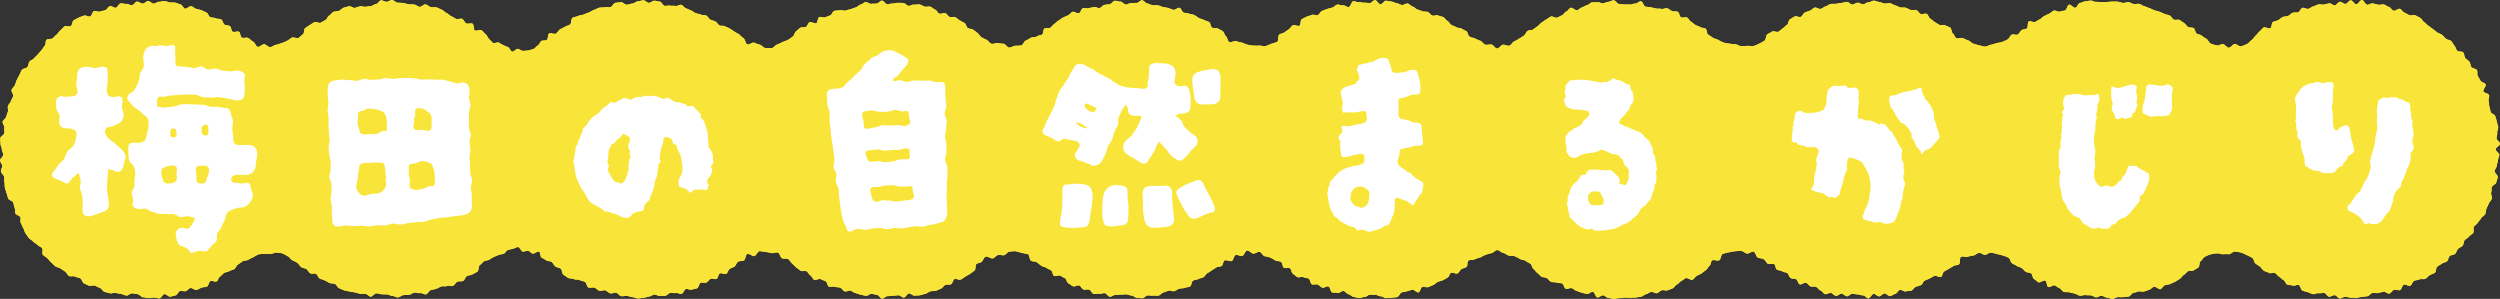
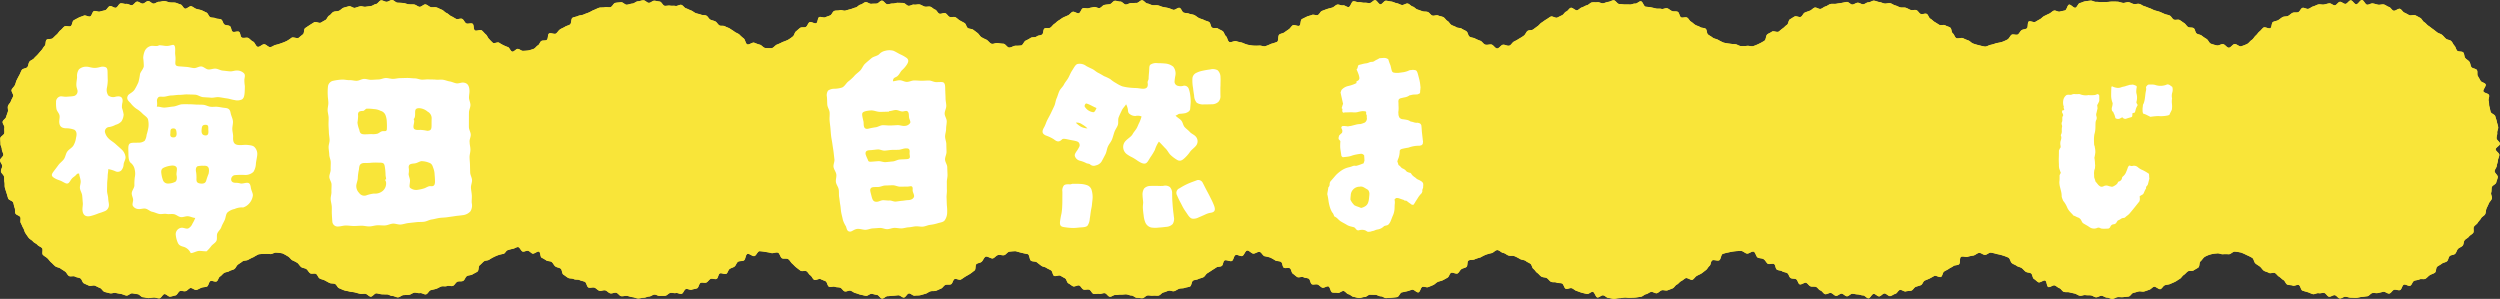
<svg xmlns="http://www.w3.org/2000/svg" width="464.802" height="55.56" viewBox="0 0 464.802 55.56">
  <rect x="0" y="0" width="464.802" height="55.56" fill="#333333" stroke="none" />
  <defs>
    <clipPath id="a">
      <rect width="464.802" height="55.56" fill="#f9e539" />
    </clipPath>
  </defs>
  <g transform="translate(0 0)">
    <g clip-path="url(#a)">
      <path d="M437.057,55.338c-.334,0-.671-.161-1-.173s-.7.348-1.032.324-.624-.575-.956-.612-.722.334-1.051.286-.574-.643-.9-.7-.7.118-1.029.045-.758.258-1.081.175-.636-.265-.956-.362-.658-.182-.974-.289-.376-.926-.689-1.044-.812.238-1.12.109-.719-.052-1.022-.194-.413-.688-.71-.841-.507-.455-.8-.619-.469-.5-.754-.672-.877.142-1.156-.042-.674-.217-.946-.412-.441-.543-.706-.748-.575-.364-.832-.578c-.289-.241-.3-.857-.61-1.05a8.225,8.225,0,0,0-1.02-.513,8.683,8.683,0,0,0-1.049-.471,8.553,8.553,0,0,0-1.135-.176c-.368-.052-.77.49-1.14.49a7.367,7.367,0,0,0-1.073-.008c-.366.051-.8-.242-1.156-.14a4.919,4.919,0,0,0-2.238.62c-.311.195-.524.617-.812.858-.257.216-.121.92-.385,1.125s-.6.341-.868.536-.809.008-1.088.193-.476.49-.761.665-.45.562-.741.726-.565.382-.863.534-.622.272-.925.414-.688.116-1,.245-.492.595-.8.713-.909-.548-1.226-.441-.543.467-.863.562-.626.231-.949.316-.7-.075-1.026,0-.631.193-.96.254-.572.64-.9.688-.674.072-1.006.109-.681-.024-1.013,0-.664.316-1,.327-.684-.244-1.019-.244-.664-.323-1-.335-.688.309-1.02.285-.644-.323-.975-.359-.674,0-1-.051-.713.176-1.042.116-.623-.324-.949-.4-.658-.141-.981-.226-.7.008-1.023-.089-.521-.578-.837-.686-.56-.395-.872-.513-.895.426-1.2.295-.264-1.05-.567-1.191-.971.462-1.268.31-.531-.45-.823-.613-.265-.865-.55-1.04-.706-.121-.985-.306-.469-.485-.741-.679-.672-.209-.937-.413-.631-.286-.888-.5c-.289-.241-.328-.83-.64-1.025a9.092,9.092,0,0,0-2.171-.675,8.084,8.084,0,0,0-1.085-.255c-.368-.051-.743.412-1.113.412s-.739-.417-1.106-.365-.655.383-1.013.485a7.82,7.82,0,0,0-1.073.22c-.337.149-.95-.165-1.267.034s-.085,1.14-.372,1.381c-.258.214-.774.121-1.037.326s-.593.324-.864.519-.592.314-.87.5-.282.813-.567.987-.97-.334-1.261-.171-.568.326-.865.478-.607.247-.91.388-.4.715-.712.846-.643.2-.956.314-.5.6-.817.7-.7.049-1.018.147-.791-.355-1.113-.272-.524.657-.851.73-.617.359-.946.42-.768-.537-1.1-.488-.606.5-.937.538-.71-.492-1.044-.467-.622.81-.957.823-.679-.538-1.015-.538-.654-.166-.988-.178-.648-.107-.981-.132-.712.512-1.044.475-.615-.441-.944-.49-.757.472-1.085.412-.595-.462-.92-.536-.77.3-1.092.218-.537-.591-.857-.686-.519-.553-.834-.661-.708.013-1.019-.106-.5-.529-.8-.66-.92.427-1.223.285-.358-.794-.654-.946-.726-.056-1.018-.22-.337-.733-.623-.908-.677-.162-.954-.347-.72-.131-.991-.326-.227-.8-.492-1.009-.96.13-1.216-.085c-.289-.241-.431-.634-.743-.829s-.739-.138-1.075-.288-.434-1.013-.789-1.115-.867.41-1.233.359-.719-.485-1.09-.485a9.213,9.213,0,0,0-2.286.254,8.915,8.915,0,0,0-1.135.288c-.337.149-.326.984-.644,1.181s-1.058-.186-1.347.055c-.257.214-.207.8-.471,1s-.4.586-.675.781-.531.426-.809.61-.616.3-.9.471-.472.538-.764.7-.994-.437-1.291-.285-.529.409-.832.55-.5.51-.8.64-.486.593-.8.712-.631.255-.947.362-.743-.107-1.063-.011-.572.455-.895.54-.764-.313-1.091-.24-.6.368-.932.428-.613.421-.943.471-.672.107-1,.144-.681.028-1.013.052-.682-.055-1.016-.042-.675.111-1.011.111-.685.132-1.018.12-.677-.142-1.009-.168-.636-.445-.967-.482-.739.443-1.068.395-.516-.981-.844-1.042-.774.476-1.1.4-.655-.159-.978-.244-.634-.235-.954-.331-.575-.4-.891-.5-.8.22-1.108.1-.382-.846-.689-.977-.716-.024-1.018-.166-.75,0-1.047-.155-.486-.523-.778-.686-.722-.1-1.006-.278-.485-.5-.764-.686-.437-.547-.709-.741-.278-.731-.541-.936-.6-.3-.854-.516c-.288-.241-.8-.2-1.113-.395a7.844,7.844,0,0,0-.985-.507c-.341-.151-.758-.024-1.113-.125s-.644-.434-1.011-.486-.734-.534-1.105-.534-.731.523-1.1.574a8.116,8.116,0,0,0-1.057.3,7.952,7.952,0,0,0-.971.492,7.867,7.867,0,0,0-1.05.34c-.311.195-.918.03-1.206.271-.257.214-.086.954-.351,1.159s-.677.221-.947.416-.409.595-.688.779-.958-.268-1.243-.093-.344.72-.634.884-.581.331-.878.483-.654.179-.957.32-.531.445-.839.576-.616.262-.929.382-.761-.155-1.077-.048-.4.927-.724,1.023-.857-.579-1.181-.495-.62.221-.946.293-.64.147-.968.207-.541.827-.872.877-.678.076-1.009.113-.681.049-1.013.073-.695-.344-1.029-.331-.667-.28-1-.28-.658-.008-.991-.021-.692.461-1.025.437-.7.211-1.035.175-.668-.158-1-.207-.613-.43-.942-.49-.569-.524-.895-.6-.791.438-1.113.354-.708,0-1.027-.093-.379-1-.695-1.112-.832.35-1.144.23-.541-.45-.848-.581-.778.092-1.081-.051-.306-.892-.6-1.044-.691-.109-.982-.272-.865.142-1.15-.031-.533-.436-.812-.62-.266-.8-.538-.992-.894.072-1.157-.134-.211-.813-.468-1.027c-.289-.242-.809-.125-1.12-.32a7.233,7.233,0,0,0-.929-.527,7.424,7.424,0,0,0-1.039-.247c-.358-.1-.581-.757-.947-.808s-.761.323-1.132.323-.8-.624-1.168-.574-.565.919-.923,1.02-.891-.327-1.232-.176-.347.887-.664,1.085-1.126-.3-1.415-.058c-.257.214-.217.785-.481.989s-.754.1-1.026.292-.553.352-.83.537-.547.361-.833.534-.43.571-.722.734-.648.19-.946.344-.662.137-.965.279-.29.984-.6,1.115-.675.138-.988.257-.7.045-1.015.154-.593.35-.913.445-.739-.161-1.061-.076-.622.249-.949.321-.579.519-.908.581-.691-.035-1.02.013-.685-.073-1.018-.037-.631.485-.965.509-.685-.092-1.02-.079-.677-.419-1.011-.419-.655-.2-.988-.214-.662.069-1,.045-.674.106-1,.069-.726.375-1.056.326-.582-.6-.91-.658-.722.193-1.047.12-.72.094-1.044.01-.5-.692-.825-.789-.73.087-1.047-.02-.481-.63-.794-.75-.836.285-1.143.155-.561-.406-.864-.547-.347-.8-.644-.951-.569-.319-.861-.482-.889.206-1.174.031-.266-.822-.544-1.006-.6-.283-.874-.478-.688-.189-.951-.393-.534-.4-.791-.617c-.289-.241-.8-.116-1.113-.31s-.265-1.084-.6-1.233a19.447,19.447,0,0,1-2.249-.548,8.808,8.808,0,0,0-1.15.086c-.371,0-.678.613-1.046.664s-.739-.135-1.1-.034-.571.461-.912.612-1.1-.495-1.416-.3-.445.71-.734.951c-.257.216-.679.207-.943.412s-.085,1-.355,1.2-.537.424-.815.609-.592.34-.877.514-.561.393-.851.557-.888-.233-1.185-.08-.347.815-.65.957-.741-.006-1.05.124-.5.567-.812.685-.619.295-.934.4-.71.011-1.03.107-.6.365-.927.45-.654.2-.98.272-.691.023-1.02.083-.754-.461-1.084-.412-.582.72-.915.757-.715-.445-1.049-.42-.66.078-.994.09-.664.076-1,.076-.684.461-1.018.448-.636-.668-.968-.692-.647-.154-.978-.19-.726.421-1.056.373-.658-.152-.987-.213-.637-.23-.964-.3-.6-.358-.92-.443-.758.227-1.078.131-.516-.581-.833-.689-.689-.048-1-.166-.775.116-1.082-.016-.342-.879-.644-1.02-.619-.237-.916-.39-.916.286-1.208.123-.409-.643-.695-.816-.427-.572-.7-.757-.867.073-1.139-.121-.544-.412-.808-.617-.485-.483-.741-.7c-.289-.242-.431-.634-.743-.829s-.8-.006-1.135-.155-.43-.956-.785-1.057-.8.145-1.17.094a8.088,8.088,0,0,0-1.1-.213,8.98,8.98,0,0,0-1.15-.148c-.366.051-.579.8-.937.908s-.982-.54-1.323-.389-.31,1-.627,1.2-.858.042-1.146.283c-.257.216-.341.647-.6.851s-.646.259-.916.454-.331.71-.609.895-.94-.228-1.225-.055-.286.834-.576,1-.836-.144-1.133.008-.479.53-.782.671-.755-.07-1.063.061-.355.9-.668,1.02-.668.141-.985.249-.768-.209-1.088-.113-.472.8-.795.885-.748-.217-1.074-.144-.7-.086-1.025-.025-.6.479-.926.527-.678.007-1.009.044-.693-.283-1.026-.259-.646.347-.98.359-.669.221-1,.221-.709.152-1.056.14-.693-.217-1.04-.244-.684-.193-1.027-.233-.722.106-1.064.054-.6-.578-.946-.643-.748.193-1.087.114-.6-.462-.932-.554-.775.178-1.106.073-.579-.464-.906-.579-.788.109-1.111-.02-.362-.919-.679-1.061-.671-.171-.982-.324-.767-.018-1.071-.183-.772-.061-1.071-.237-.572-.417-.864-.6-.226-.91-.51-1.109-.7-.2-.98-.409-.4-.6-.674-.816-.81-.111-1.071-.341a7.581,7.581,0,0,0-.823-.474c-.266-.183-.182-.967-.464-1.115s-.922.471-1.221.358-.506-.438-.816-.514-.651.187-.97.149-.585-.848-.906-.848-.651.286-.97.324a7.935,7.935,0,0,0-.937.251c-.311.076-.467.571-.768.685a7.365,7.365,0,0,0-.915.211,7.611,7.611,0,0,0-.879.366,8.021,8.021,0,0,0-.841.479c-.261.23-.784.137-1.051.357s-.481.488-.757.7-.14.988-.424,1.187-.626.333-.918.52-.736.138-1.035.314-.4.724-.7.889-.782.017-1.094.169-.488.615-.8.755-.8-.092-1.123.038-.746-.027-1.073.09-.612.327-.943.43-.669.158-1,.249-.541.695-.879.774-.775-.3-1.116-.231-.715-.131-1.058-.079-.64.362-.985.4-.688.03-1.033.055-.672.4-1.019.414-.7-.258-1.047-.258-.655-.273-.988-.286-.657,0-.989-.025-.644-.142-.977-.179-.757.671-1.088.622-.606-.462-.934-.523-.7.063-1.022-.01-.651-.173-.975-.258-.682-.068-1-.163-.675-.117-.991-.226-.624-.269-.937-.389-.455-.664-.763-.795-.709-.045-1.012-.186-.591-.32-.887-.472-.66-.194-.95-.358-.382-.669-.667-.843-.827.054-1.106-.131-.421-.575-.693-.77-.71-.176-.974-.381-.428-.547-.685-.763a7.436,7.436,0,0,0-.971-.5c-.319-.2-.5-.589-.839-.739a8.639,8.639,0,0,0-.991-.544,8.481,8.481,0,0,0-1.119-.134c-.368-.051-.741.268-1.112.268a7.663,7.663,0,0,0-1.078-.025,7.953,7.953,0,0,0-1.1.065,8.029,8.029,0,0,0-.968.531,7.392,7.392,0,0,0-.968.485c-.311.193-.837.1-1.126.341-.257.214-.551.368-.815.572s-.373.612-.644.806-.664.21-.942.395-.675.162-.96.335-.471.5-.761.66-.35.764-.646.916-.846-.206-1.147-.063-.337.888-.644,1.018-.695.092-1.006.211-.607.31-.923.419-.84-.444-1.161-.348-.547.486-.87.571-.7-.1-1.027-.024-.526.754-.854.815-.657.187-.988.237-.74-.513-1.073-.476-.6.764-.936.788-.689-.166-1.023-.154-.675.1-1.011.1-.691-.141-1.03-.154-.651-.544-.991-.569-.661-.118-1-.156-.746.468-1.082.417-.655-.241-.989-.3-.675-.114-1.006-.19-.748.151-1.077.062-.679-.158-1-.259-.523-.612-.844-.724-.612-.3-.929-.427-.8.135-1.112,0-.634-.28-.94-.428-.373-.777-.675-.936-.689-.155-.984-.327-.844.065-1.133-.117-.421-.622-.7-.815-.586-.364-.861-.567-.713-.21-.98-.423-.5-.49-.76-.713-.451-.537-.7-.77-.588-.39-.83-.631.065-1.011-.168-1.261-.627-.341-.85-.6-.622-.371-.834-.637-.6-.407-.806-.681-.4-.568-.593-.85-.233-.674-.414-.963-.278-.633-.45-.929.055-.8-.1-1.1-.754-.376-.9-.684-.013-.743-.149-1.054-.145-.668-.271-.985-.813-.423-.927-.746-.195-.664-.3-.991-.218-.657-.307-.987-.01-.708-.086-1.04S.81,33.165.747,32.83s-.52-.607-.571-.946.268-.727.23-1.067-.381-.651-.4-.992.627-.716.615-1.058S.341,28.1.341,27.757.082,27.07.094,26.728.031,26.034.056,25.7s.708-.617.746-.956-.034-.678.017-1.015-.39-.757-.327-1.091.576-.575.653-.908.228-.634.317-.963-.08-.726.02-1.051.426-.569.538-.891.3-.6.424-.92-.419-.912-.282-1.223.459-.55.607-.857.2-.674.357-.974.313-.619.483-.915.268-.65.45-.937.853-.262,1.044-.543.172-.713.375-.988.638-.366.851-.633.486-.469.709-.729.433-.513.665-.764.366-.584.607-.825.1-.887.35-1.119.87-.058,1.129-.28.481-.483.747-.7.42-.574.695-.777.471-.526.753-.719.885.106,1.174-.076.254-.9.55-1.07.609-.33.91-.49.658-.23.965-.379.875.28,1.188.144.378-.858.695-.982.8.2,1.122.083.657-.152.984-.254.513-.669.844-.758.791.376,1.125.3.537-.743.872-.806.719.144,1.058.093.715.279,1.056.241.619-.638.96-.664.7.381,1.044.368S27.2.2,27.547.2s.66.461.992.474.688-.361,1.02-.337.7-.179,1.029-.142.658.2.988.249.689,0,1.018.056.641.255.967.327.517.7.84.782.848-.543,1.168-.447.593.375.909.483.669.141.982.259.612.3.919.427.413.717.715.86.715.054,1.011.206.731.065,1.022.228.33.764.615.939.722.107,1,.292.23.83.5,1.025.949-.161,1.214.044.2.809.461,1.025c.289.241.963-.068,1.274.127s.529.507.865.657.493.868.848.97.881-.529,1.247-.478.7.529,1.067.529.716-.366,1.084-.417a7.9,7.9,0,0,0,1.036-.32,7.469,7.469,0,0,0,.988-.406,7.4,7.4,0,0,0,.887-.591c.311-.195,1.067.226,1.354-.016.258-.216.5-.424.765-.629s.128-.947.4-1.142.564-.381.843-.565.574-.365.858-.538.919.247,1.211.083.562-.335.86-.489.4-.686.7-.829.492-.56.8-.689.7-.08,1.011-.2.555-.464.872-.571.66-.179.98-.275.806.385,1.13.3.63-.211.956-.283.7.142,1.029.082.647-.082.978-.131.617-.341.95-.378.613-.66.946-.684.693.279,1.027.268.671-.334,1-.334.691.488,1.037.5.689.031,1.035.058.672.2,1.016.238.695-.01,1.037.042.631.365.971.43.819-.526,1.157-.447.619.407.953.5.743-.044,1.073.061.64.3.967.42.561.479.884.609.554.451.871.592.593.342.9.5.854-.148,1.159.017.433.646.731.822.889-.117,1.183.07.141,1.033.426,1.232,1-.2,1.28.007.483.523.753.743.371.64.631.87a8.535,8.535,0,0,0,.692.7c.266.183.844-.185,1.126-.037a7.37,7.37,0,0,0,.794.459,7.415,7.415,0,0,0,.857.361c.311.078.513.816.832.854s.689-.512,1.011-.512.675.4.994.365a8.83,8.83,0,0,0,1-.076,8.83,8.83,0,0,0,.965-.293c.3-.113.507-.5.794-.654s.362-.622.63-.8.795-.016,1.037-.231c.261-.23.12-.939.388-1.159s1.04.2,1.316-.01.443-.554.726-.753.622-.3.913-.49.647-.245.946-.421.176-1.1.481-1.263.7-.178,1.015-.331.715-.124,1.032-.266.648-.251.971-.379.612-.35.939-.467.636-.306.967-.41.724-.01,1.058-.1.727.063,1.066-.016.555-.729.9-.795.7-.075,1.047-.127.767.509,1.112.469.669-.186,1.015-.213.671-.4,1.018-.419.7-.19,1.047-.19.664.462,1,.474.7-.426,1.029-.4.671.125,1,.162.576.739.906.786.681-.089,1.009-.028.682-.018,1.008.054.764-.288,1.087-.2.547.548.867.644.61.282.927.39.567.378.879.5.653.148.96.278.712.045,1.013.186.451.593.748.746.653.182.944.345.445.544.731.719.785,0,1.064.185.65.244.92.438.578.358.843.564.633.3.889.514a7.653,7.653,0,0,0,.791.716c.317.2.335.958.672,1.108s.936-.409,1.291-.307a7.868,7.868,0,0,0,1.015.364c.368.051.7.623,1.075.623a8.74,8.74,0,0,0,1.167.034c.366-.051.662-.576,1.02-.678a8.037,8.037,0,0,0,1-.465,7.729,7.729,0,0,0,1.029-.414,7.787,7.787,0,0,0,.91-.638c.257-.214.29-.716.554-.92s.509-.461.779-.655.816-.008,1.094-.193.362-.686.647-.86.973.342,1.264.179.233-.973.53-1.125.83.173,1.133.031.619-.226.926-.357.434-.706.747-.825.7-.027,1.02-.134.744.161,1.064.065.629-.178.951-.262.616-.235.942-.309.578-.476.908-.537.615-.41.944-.458.722.35,1.054.313.662-.018,1-.044.641-.538.977-.55.678.674,1.013.674.66-.147.994-.134.672-.156,1-.132.671,0,1,.037.606.471.936.519.717-.283,1.046-.221.708-.1,1.033-.028.619.31.941.395.722-.072,1.042.024.572.428.889.537.475.637.786.757.808-.226,1.115-.094.488.545.791.688.788-.086,1.085.068.533.434.825.6.6.311.882.485.321.736.6.92.72.121.991.316.54.4.8.6.423.536.679.75a8.152,8.152,0,0,0,1.015.513c.317.2.548.582.885.731s.861-.217,1.216-.116a7.385,7.385,0,0,0,1.057.125c.368.052.682.71,1.053.71s.736-.285,1.1-.335a8.162,8.162,0,0,0,1.132-.059c.355-.1.495-.747.836-.9a7.015,7.015,0,0,0,.923-.506c.311-.195.848-.037,1.137-.278.257-.214.727-.151.991-.355s.156-.908.427-1.1.822.011,1.1-.173.455-.523.74-.7.5-.465.795-.629.551-.4.848-.552.62-.268.923-.41.513-.514.82-.644.874.371,1.187.251.42-.808.736-.916.737.089,1.057-.007.657-.135.98-.22.741.255,1.067.183.568-.516.9-.578.66-.086.991-.135.6-.592.936-.629.7.168,1.03.142.695.561,1.029.548.653-.268.988-.268.664-.034,1-.023.7-.529,1.037-.5.627.56.958.6.634.262.964.31.675-.025,1,.035.627.233.954.306.653.106.977.19.619.235.939.331.856-.469,1.173-.361.443.758.754.877.691.07,1,.2.682.124.984.266.557.4.853.55.657.2.949.365.665.207.95.382.259.843.538,1.027.826-.018,1.1.176.629.3.894.5.317.685.574.9c.289.241.307.895.619,1.089s1-.275,1.336-.125a7.547,7.547,0,0,0,1.04.249,7.72,7.72,0,0,0,1.009.385,7.843,7.843,0,0,0,1.075.176,7.95,7.95,0,0,0,1.1,0c.366-.052.817.211,1.175.11a8.55,8.55,0,0,0,1.061-.44,8.728,8.728,0,0,0,1.119-.366c.311-.193.109-1.109.4-1.35.257-.214.7-.214.964-.419s.552-.385.825-.579.443-.55.722-.733.949.249,1.233.076.159-1.051.451-1.215.61-.306.908-.458.665-.186.967-.328.8.144,1.1.014.461-.643.774-.761.63-.244.946-.352.654-.172.974-.269.576-.459.9-.544.747.207,1.074.134.75.373,1.078.313.509-1.019.839-1.067.712.2,1.043.163.685.128,1.019.1.669.076,1,.063.662-.54,1-.54.654.764.988.775.708-.7,1.04-.674.671.127,1,.163.65.251.98.3.633.272.961.333S261.4.592,261.73.664s.583.465.906.55.564.455.884.551.622.218.939.327.7.023,1.008.142.5.523.809.653.8-.152,1.1-.01.672.161.97.314.472.541.764.7.44.561.724.736.629.242.908.427.751.087,1.023.282.624.3.889.5.273.733.53.947c.288.241.765.195,1.077.389a7.345,7.345,0,0,0,.991.419c.341.151.545.612.9.712s.76-.075,1.126-.024.7.731,1.075.731.715-.643,1.082-.693.817.276,1.175.173.558-.627.9-.778a7.415,7.415,0,0,0,.94-.534,7.664,7.664,0,0,0,.915-.585c.257-.214.368-.629.631-.833s.778-.087,1.05-.282.533-.409.81-.593.475-.509.76-.682.548-.406.839-.569.561-.393.858-.545.9.326,1.208.185.585-.3.892-.433.481-.581.794-.7.51-.579.826-.688.879.555,1.2.459.558-.452.881-.537.607-.327.934-.4.595-.464.923-.524.691.008,1.022-.039.708.235,1.04.2.648-.237.982-.262.661-.29,1-.3.681.691,1.015.691.654.078.987.089.655-.013.989.013.681-.206,1.012-.169.741-.483,1.073-.434.521.944.85,1,.658.049.984.121.643.138.965.221.692-.023,1.012.073.775-.216,1.091-.109.576.4.888.516.732,0,1.039.131.335.894.637,1.036.8-.113,1.1.039.44.593.731.757.514.427.8.6.636.231.915.416.739.106,1.011.3.182.868.445,1.073.568.34.825.554c.289.242.764.262,1.075.457a8.162,8.162,0,0,0,1,.5,8.224,8.224,0,0,0,1.1.19,7.484,7.484,0,0,0,1.082.1c.368.052.7.352,1.067.352a7.913,7.913,0,0,0,1.112-.038c.366-.051.81.142,1.168.041a8.668,8.668,0,0,0,1.063-.441,8.321,8.321,0,0,0,1-.561c.311-.195.228-.92.516-1.161.257-.214.617-.32.881-.524s.97.187,1.242-.007.5-.424.778-.609.478-.469.763-.644.269-.867.56-1.03.574-.372.871-.524.848.2,1.152.063.437-.662.744-.794.636-.233.947-.352.558-.459.874-.567.815.333,1.135.235.586-.379.91-.464.6-.372.93-.444.693.02,1.022-.041.664-.107.994-.156.66-.151.992-.187.713.51,1.047.485.641-.326.975-.338.664.289,1,.289.668-.376,1-.364.693-.331,1.026-.307.661.216.992.252.648.231.978.279.7-.124,1.03-.063.619.337.944.409.619.282.941.365.7-.023,1.02.073.607.3.923.41.747-.085,1.06.035.493.575.8.706.808-.154,1.111-.011.388.741.685.894.512.447.8.61.558.35.844.523.843-.08,1.122.1.664.235.934.43.2.857.467,1.061.334.634.591.848c.289.242,1.026-.127,1.338.066a7.141,7.141,0,0,0,.984.41c.341.152.571.489.926.591a7.853,7.853,0,0,0,1.054.3,8.192,8.192,0,0,0,1.1.248c.371,0,.717-.279,1.085-.331a7.521,7.521,0,0,0,1.039-.317,7.653,7.653,0,0,0,1.071-.226,7.835,7.835,0,0,0,1-.454c.311-.195.437-.613.724-.854.257-.216.951.117,1.215-.087s.392-.578.662-.772.692-.155.971-.34.086-1.109.371-1.283.918.235,1.209.072.568-.34.864-.492.513-.464.815-.606.6-.3.906-.43.545-.444.857-.564.812.288,1.129.179.646-.128.965-.224.419-.981.741-1.066.843.646,1.17.574.512-.816.84-.877.646-.265.977-.314.675-.1,1.008-.135.7.259,1.037.235.674.062,1.008.049.668-.031,1-.031.672-.08,1-.068.675-.007,1.008.018.655.187.988.224.7-.182,1.032-.134.637.28.965.341.708-.093,1.033-.021.612.347.934.431.626.252.946.35.609.288.925.4.65.163.961.283.613.266.92.4.662.156.965.3.451.592.747.744.8-.076,1.09.087.554.388.839.562.448.543.726.727.789.038,1.061.233.262.77.527.975.7.192.958.407a7.606,7.606,0,0,0,.9.612c.319.2.459.734.8.884a8.283,8.283,0,0,0,1.1.319c.358.1.809-.286,1.176-.235s.7.665,1.067.665.7-.634,1.064-.685.868.521,1.226.42a8.523,8.523,0,0,0,1.08-.416c.337-.149.568-.561.887-.76s.472-.592.76-.834c.257-.214.428-.548.693-.753s.464-.52.734-.715,1.009.283,1.288.1.183-.957.468-1.13.677-.185.968-.348.54-.423.837-.575.713-.078,1.015-.218.538-.444.846-.575.723,0,1.036-.117.465-.693.781-.8.795.271,1.115.175.589-.372.912-.457.624-.288.95-.359.7.078,1.03.017.648-.173.98-.221.717.4,1.05.364.607-.626.94-.65.688.4,1.022.39.657-.662.991-.662.669.724,1.011.737.731-.823,1.071-.8.612.836.95.874.722-.283,1.059-.233.665.173,1,.237.726-.117,1.059-.041.617.366.947.454.531.6.856.7.87-.461,1.191-.348.514.586.832.712.6.327.91.464.81-.124,1.118.024.612.327.912.486.443.619.737.789.49.495.779.677.538.406.819.6.531.412.8.615.653.258.919.471.464.5.723.72.73.2.98.434.357.615.6.856.273.671.5.922.925.085,1.147.344.151.764.364,1.03.569.42.772.695.179.706.371.988.84.266,1.023.555-.006.8.166,1.1.347.584.506.885.8.365.951.672-.55,1-.413,1.315.916.354,1.042.671-.175.794-.061,1.115.03.7.13,1.023.142.651.231.982.792.5.868.833.223.658.286.994.2.669.249,1.008-.216.723-.178,1.063-.145.693-.12,1.035.619.653.631,1-.8.7-.8,1.039.695.695.682,1.035-.234.679-.259,1.019-.178.671-.216,1.009-.352.637-.4.974.654.806.591,1.14-.218.668-.295,1-.729.526-.817.854-.021.7-.121,1.026.235.8.123,1.125-.44.578-.564.895-.292.626-.428.937-.092.72-.24,1.027-.6.469-.761.771-.447.531-.617.827-.534.465-.716.754.059.853-.134,1.133-.588.423-.791.7-.582.406-.8.672-.151.757-.375,1.015-.633.347-.865.6-.288.669-.53.91-.76.189-1.009.421-.244.744-.5.967-.693.23-.96.443-.579.352-.854.555-.169.941-.451,1.135-.653.272-.941.454-.513.493-.808.665-.81-.039-1.112.121-.693.127-1,.275-.4.761-.713.9-.871-.321-1.188-.2-.393.9-.716,1.011-.777-.159-1.1-.059-.54.616-.87.7-.806-.406-1.139-.33-.653.171-.988.234-.689-.045-1.027.006-.61.554-.95.592-.679.1-1.02.125-.682.152-1.025.165-.692-.025-1.035-.025" transform="translate(0 0)" fill="#f9e539" />
      <path d="M437.057,55.338c-.334,0-.671-.161-1-.173s-.7.348-1.032.324-.624-.575-.956-.612-.722.334-1.051.286-.574-.643-.9-.7-.7.118-1.029.045-.758.258-1.081.175-.636-.265-.956-.362-.658-.182-.974-.289-.376-.926-.689-1.044-.812.238-1.12.109-.719-.052-1.022-.194-.413-.688-.71-.841-.507-.455-.8-.619-.469-.5-.754-.672-.877.142-1.156-.042-.674-.217-.946-.412-.441-.543-.706-.748-.575-.364-.832-.578c-.289-.241-.3-.857-.61-1.05a8.225,8.225,0,0,0-1.02-.513,8.683,8.683,0,0,0-1.049-.471,8.553,8.553,0,0,0-1.135-.176c-.368-.052-.77.49-1.14.49a7.367,7.367,0,0,0-1.073-.008c-.366.051-.8-.242-1.156-.14a4.919,4.919,0,0,0-2.238.62c-.311.195-.524.617-.812.858-.257.216-.121.92-.385,1.125s-.6.341-.868.536-.809.008-1.088.193-.476.49-.761.665-.45.562-.741.726-.565.382-.863.534-.622.272-.925.414-.688.116-1,.245-.492.595-.8.713-.909-.548-1.226-.441-.543.467-.863.562-.626.231-.949.316-.7-.075-1.026,0-.631.193-.96.254-.572.64-.9.688-.674.072-1.006.109-.681-.024-1.013,0-.664.316-1,.327-.684-.244-1.019-.244-.664-.323-1-.335-.688.309-1.02.285-.644-.323-.975-.359-.674,0-1-.051-.713.176-1.042.116-.623-.324-.949-.4-.658-.141-.981-.226-.7.008-1.023-.089-.521-.578-.837-.686-.56-.395-.872-.513-.895.426-1.2.295-.264-1.05-.567-1.191-.971.462-1.268.31-.531-.45-.823-.613-.265-.865-.55-1.04-.706-.121-.985-.306-.469-.485-.741-.679-.672-.209-.937-.413-.631-.286-.888-.5c-.289-.241-.328-.83-.64-1.025a9.092,9.092,0,0,0-2.171-.675,8.084,8.084,0,0,0-1.085-.255c-.368-.051-.743.412-1.113.412s-.739-.417-1.106-.365-.655.383-1.013.485a7.82,7.82,0,0,0-1.073.22c-.337.149-.95-.165-1.267.034s-.085,1.14-.372,1.381c-.258.214-.774.121-1.037.326s-.593.324-.864.519-.592.314-.87.5-.282.813-.567.987-.97-.334-1.261-.171-.568.326-.865.478-.607.247-.91.388-.4.715-.712.846-.643.2-.956.314-.5.6-.817.7-.7.049-1.018.147-.791-.355-1.113-.272-.524.657-.851.73-.617.359-.946.42-.768-.537-1.1-.488-.606.5-.937.538-.71-.492-1.044-.467-.622.81-.957.823-.679-.538-1.015-.538-.654-.166-.988-.178-.648-.107-.981-.132-.712.512-1.044.475-.615-.441-.944-.49-.757.472-1.085.412-.595-.462-.92-.536-.77.3-1.092.218-.537-.591-.857-.686-.519-.553-.834-.661-.708.013-1.019-.106-.5-.529-.8-.66-.92.427-1.223.285-.358-.794-.654-.946-.726-.056-1.018-.22-.337-.733-.623-.908-.677-.162-.954-.347-.72-.131-.991-.326-.227-.8-.492-1.009-.96.13-1.216-.085c-.289-.241-.431-.634-.743-.829s-.739-.138-1.075-.288-.434-1.013-.789-1.115-.867.41-1.233.359-.719-.485-1.09-.485a9.213,9.213,0,0,0-2.286.254,8.915,8.915,0,0,0-1.135.288c-.337.149-.326.984-.644,1.181s-1.058-.186-1.347.055c-.257.214-.207.8-.471,1s-.4.586-.675.781-.531.426-.809.61-.616.3-.9.471-.472.538-.764.7-.994-.437-1.291-.285-.529.409-.832.55-.5.51-.8.64-.486.593-.8.712-.631.255-.947.362-.743-.107-1.063-.011-.572.455-.895.54-.764-.313-1.091-.24-.6.368-.932.428-.613.421-.943.471-.672.107-1,.144-.681.028-1.013.052-.682-.055-1.016-.042-.675.111-1.011.111-.685.132-1.018.12-.677-.142-1.009-.168-.636-.445-.967-.482-.739.443-1.068.395-.516-.981-.844-1.042-.774.476-1.1.4-.655-.159-.978-.244-.634-.235-.954-.331-.575-.4-.891-.5-.8.22-1.108.1-.382-.846-.689-.977-.716-.024-1.018-.166-.75,0-1.047-.155-.486-.523-.778-.686-.722-.1-1.006-.278-.485-.5-.764-.686-.437-.547-.709-.741-.278-.731-.541-.936-.6-.3-.854-.516c-.288-.241-.8-.2-1.113-.395a7.844,7.844,0,0,0-.985-.507c-.341-.151-.758-.024-1.113-.125s-.644-.434-1.011-.486-.734-.534-1.105-.534-.731.523-1.1.574a8.116,8.116,0,0,0-1.057.3,7.952,7.952,0,0,0-.971.492,7.867,7.867,0,0,0-1.05.34c-.311.195-.918.03-1.206.271-.257.214-.086.954-.351,1.159s-.677.221-.947.416-.409.595-.688.779-.958-.268-1.243-.093-.344.72-.634.884-.581.331-.878.483-.654.179-.957.32-.531.445-.839.576-.616.262-.929.382-.761-.155-1.077-.048-.4.927-.724,1.023-.857-.579-1.181-.495-.62.221-.946.293-.64.147-.968.207-.541.827-.872.877-.678.076-1.009.113-.681.049-1.013.073-.695-.344-1.029-.331-.667-.28-1-.28-.658-.008-.991-.021-.692.461-1.025.437-.7.211-1.035.175-.668-.158-1-.207-.613-.43-.942-.49-.569-.524-.895-.6-.791.438-1.113.354-.708,0-1.027-.093-.379-1-.695-1.112-.832.35-1.144.23-.541-.45-.848-.581-.778.092-1.081-.051-.306-.892-.6-1.044-.691-.109-.982-.272-.865.142-1.15-.031-.533-.436-.812-.62-.266-.8-.538-.992-.894.072-1.157-.134-.211-.813-.468-1.027c-.289-.242-.809-.125-1.12-.32a7.233,7.233,0,0,0-.929-.527,7.424,7.424,0,0,0-1.039-.247c-.358-.1-.581-.757-.947-.808s-.761.323-1.132.323-.8-.624-1.168-.574-.565.919-.923,1.02-.891-.327-1.232-.176-.347.887-.664,1.085-1.126-.3-1.415-.058c-.257.214-.217.785-.481.989s-.754.1-1.026.292-.553.352-.83.537-.547.361-.833.534-.43.571-.722.734-.648.19-.946.344-.662.137-.965.279-.29.984-.6,1.115-.675.138-.988.257-.7.045-1.015.154-.593.35-.913.445-.739-.161-1.061-.076-.622.249-.949.321-.579.519-.908.581-.691-.035-1.02.013-.685-.073-1.018-.037-.631.485-.965.509-.685-.092-1.02-.079-.677-.419-1.011-.419-.655-.2-.988-.214-.662.069-1,.045-.674.106-1,.069-.726.375-1.056.326-.582-.6-.91-.658-.722.193-1.047.12-.72.094-1.044.01-.5-.692-.825-.789-.73.087-1.047-.02-.481-.63-.794-.75-.836.285-1.143.155-.561-.406-.864-.547-.347-.8-.644-.951-.569-.319-.861-.482-.889.206-1.174.031-.266-.822-.544-1.006-.6-.283-.874-.478-.688-.189-.951-.393-.534-.4-.791-.617c-.289-.241-.8-.116-1.113-.31s-.265-1.084-.6-1.233a19.447,19.447,0,0,1-2.249-.548,8.808,8.808,0,0,0-1.15.086c-.371,0-.678.613-1.046.664s-.739-.135-1.1-.034-.571.461-.912.612-1.1-.495-1.416-.3-.445.71-.734.951c-.257.216-.679.207-.943.412s-.085,1-.355,1.2-.537.424-.815.609-.592.34-.877.514-.561.393-.851.557-.888-.233-1.185-.08-.347.815-.65.957-.741-.006-1.05.124-.5.567-.812.685-.619.295-.934.4-.71.011-1.03.107-.6.365-.927.45-.654.2-.98.272-.691.023-1.02.083-.754-.461-1.084-.412-.582.72-.915.757-.715-.445-1.049-.42-.66.078-.994.09-.664.076-1,.076-.684.461-1.018.448-.636-.668-.968-.692-.647-.154-.978-.19-.726.421-1.056.373-.658-.152-.987-.213-.637-.23-.964-.3-.6-.358-.92-.443-.758.227-1.078.131-.516-.581-.833-.689-.689-.048-1-.166-.775.116-1.082-.016-.342-.879-.644-1.02-.619-.237-.916-.39-.916.286-1.208.123-.409-.643-.695-.816-.427-.572-.7-.757-.867.073-1.139-.121-.544-.412-.808-.617-.485-.483-.741-.7c-.289-.242-.431-.634-.743-.829s-.8-.006-1.135-.155-.43-.956-.785-1.057-.8.145-1.17.094a8.088,8.088,0,0,0-1.1-.213,8.98,8.98,0,0,0-1.15-.148c-.366.051-.579.8-.937.908s-.982-.54-1.323-.389-.31,1-.627,1.2-.858.042-1.146.283c-.257.216-.341.647-.6.851s-.646.259-.916.454-.331.71-.609.895-.94-.228-1.225-.055-.286.834-.576,1-.836-.144-1.133.008-.479.53-.782.671-.755-.07-1.063.061-.355.9-.668,1.02-.668.141-.985.249-.768-.209-1.088-.113-.472.8-.795.885-.748-.217-1.074-.144-.7-.086-1.025-.025-.6.479-.926.527-.678.007-1.009.044-.693-.283-1.026-.259-.646.347-.98.359-.669.221-1,.221-.709.152-1.056.14-.693-.217-1.04-.244-.684-.193-1.027-.233-.722.106-1.064.054-.6-.578-.946-.643-.748.193-1.087.114-.6-.462-.932-.554-.775.178-1.106.073-.579-.464-.906-.579-.788.109-1.111-.02-.362-.919-.679-1.061-.671-.171-.982-.324-.767-.018-1.071-.183-.772-.061-1.071-.237-.572-.417-.864-.6-.226-.91-.51-1.109-.7-.2-.98-.409-.4-.6-.674-.816-.81-.111-1.071-.341a7.581,7.581,0,0,0-.823-.474c-.266-.183-.182-.967-.464-1.115s-.922.471-1.221.358-.506-.438-.816-.514-.651.187-.97.149-.585-.848-.906-.848-.651.286-.97.324a7.935,7.935,0,0,0-.937.251c-.311.076-.467.571-.768.685a7.365,7.365,0,0,0-.915.211,7.611,7.611,0,0,0-.879.366,8.021,8.021,0,0,0-.841.479c-.261.23-.784.137-1.051.357s-.481.488-.757.7-.14.988-.424,1.187-.626.333-.918.52-.736.138-1.035.314-.4.724-.7.889-.782.017-1.094.169-.488.615-.8.755-.8-.092-1.123.038-.746-.027-1.073.09-.612.327-.943.43-.669.158-1,.249-.541.695-.879.774-.775-.3-1.116-.231-.715-.131-1.058-.079-.64.362-.985.4-.688.03-1.033.055-.672.4-1.019.414-.7-.258-1.047-.258-.655-.273-.988-.286-.657,0-.989-.025-.644-.142-.977-.179-.757.671-1.088.622-.606-.462-.934-.523-.7.063-1.022-.01-.651-.173-.975-.258-.682-.068-1-.163-.675-.117-.991-.226-.624-.269-.937-.389-.455-.664-.763-.795-.709-.045-1.012-.186-.591-.32-.887-.472-.66-.194-.95-.358-.382-.669-.667-.843-.827.054-1.106-.131-.421-.575-.693-.77-.71-.176-.974-.381-.428-.547-.685-.763a7.436,7.436,0,0,0-.971-.5c-.319-.2-.5-.589-.839-.739a8.639,8.639,0,0,0-.991-.544,8.481,8.481,0,0,0-1.119-.134c-.368-.051-.741.268-1.112.268a7.663,7.663,0,0,0-1.078-.025,7.953,7.953,0,0,0-1.1.065,8.029,8.029,0,0,0-.968.531,7.392,7.392,0,0,0-.968.485c-.311.193-.837.1-1.126.341-.257.214-.551.368-.815.572s-.373.612-.644.806-.664.21-.942.395-.675.162-.96.335-.471.5-.761.66-.35.764-.646.916-.846-.206-1.147-.063-.337.888-.644,1.018-.695.092-1.006.211-.607.31-.923.419-.84-.444-1.161-.348-.547.486-.87.571-.7-.1-1.027-.024-.526.754-.854.815-.657.187-.988.237-.74-.513-1.073-.476-.6.764-.936.788-.689-.166-1.023-.154-.675.1-1.011.1-.691-.141-1.03-.154-.651-.544-.991-.569-.661-.118-1-.156-.746.468-1.082.417-.655-.241-.989-.3-.675-.114-1.006-.19-.748.151-1.077.062-.679-.158-1-.259-.523-.612-.844-.724-.612-.3-.929-.427-.8.135-1.112,0-.634-.28-.94-.428-.373-.777-.675-.936-.689-.155-.984-.327-.844.065-1.133-.117-.421-.622-.7-.815-.586-.364-.861-.567-.713-.21-.98-.423-.5-.49-.76-.713-.451-.537-.7-.77-.588-.39-.83-.631.065-1.011-.168-1.261-.627-.341-.85-.6-.622-.371-.834-.637-.6-.407-.806-.681-.4-.568-.593-.85-.233-.674-.414-.963-.278-.633-.45-.929.055-.8-.1-1.1-.754-.376-.9-.684-.013-.743-.149-1.054-.145-.668-.271-.985-.813-.423-.927-.746-.195-.664-.3-.991-.218-.657-.307-.987-.01-.708-.086-1.04S.81,33.165.747,32.83s-.52-.607-.571-.946.268-.727.23-1.067-.381-.651-.4-.992.627-.716.615-1.058S.341,28.1.341,27.757.082,27.07.094,26.728.031,26.034.056,25.7s.708-.617.746-.956-.034-.678.017-1.015-.39-.757-.327-1.091.576-.575.653-.908.228-.634.317-.963-.08-.726.02-1.051.426-.569.538-.891.3-.6.424-.92-.419-.912-.282-1.223.459-.55.607-.857.2-.674.357-.974.313-.619.483-.915.268-.65.45-.937.853-.262,1.044-.543.172-.713.375-.988.638-.366.851-.633.486-.469.709-.729.433-.513.665-.764.366-.584.607-.825.1-.887.35-1.119.87-.058,1.129-.28.481-.483.747-.7.42-.574.695-.777.471-.526.753-.719.885.106,1.174-.076.254-.9.55-1.07.609-.33.91-.49.658-.23.965-.379.875.28,1.188.144.378-.858.695-.982.8.2,1.122.083.657-.152.984-.254.513-.669.844-.758.791.376,1.125.3.537-.743.872-.806.719.144,1.058.093.715.279,1.056.241.619-.638.96-.664.7.381,1.044.368S27.2.2,27.547.2s.66.461.992.474.688-.361,1.02-.337.7-.179,1.029-.142.658.2.988.249.689,0,1.018.056.641.255.967.327.517.7.84.782.848-.543,1.168-.447.593.375.909.483.669.141.982.259.612.3.919.427.413.717.715.86.715.054,1.011.206.731.065,1.022.228.33.764.615.939.722.107,1,.292.23.83.5,1.025.949-.161,1.214.044.2.809.461,1.025c.289.241.963-.068,1.274.127s.529.507.865.657.493.868.848.97.881-.529,1.247-.478.7.529,1.067.529.716-.366,1.084-.417a7.9,7.9,0,0,0,1.036-.32,7.469,7.469,0,0,0,.988-.406,7.4,7.4,0,0,0,.887-.591c.311-.195,1.067.226,1.354-.016.258-.216.5-.424.765-.629s.128-.947.4-1.142.564-.381.843-.565.574-.365.858-.538.919.247,1.211.083.562-.335.86-.489.4-.686.7-.829.492-.56.8-.689.7-.08,1.011-.2.555-.464.872-.571.66-.179.98-.275.806.385,1.13.3.63-.211.956-.283.7.142,1.029.082.647-.082.978-.131.617-.341.95-.378.613-.66.946-.684.693.279,1.027.268.671-.334,1-.334.691.488,1.037.5.689.031,1.035.058.672.2,1.016.238.695-.01,1.037.042.631.365.971.43.819-.526,1.157-.447.619.407.953.5.743-.044,1.073.061.64.3.967.42.561.479.884.609.554.451.871.592.593.342.9.5.854-.148,1.159.017.433.646.731.822.889-.117,1.183.07.141,1.033.426,1.232,1-.2,1.28.007.483.523.753.743.371.64.631.87a8.535,8.535,0,0,0,.692.7c.266.183.844-.185,1.126-.037a7.37,7.37,0,0,0,.794.459,7.415,7.415,0,0,0,.857.361c.311.078.513.816.832.854s.689-.512,1.011-.512.675.4.994.365a8.83,8.83,0,0,0,1-.076,8.83,8.83,0,0,0,.965-.293c.3-.113.507-.5.794-.654s.362-.622.63-.8.795-.016,1.037-.231c.261-.23.12-.939.388-1.159s1.04.2,1.316-.01.443-.554.726-.753.622-.3.913-.49.647-.245.946-.421.176-1.1.481-1.263.7-.178,1.015-.331.715-.124,1.032-.266.648-.251.971-.379.612-.35.939-.467.636-.306.967-.41.724-.01,1.058-.1.727.063,1.066-.016.555-.729.9-.795.7-.075,1.047-.127.767.509,1.112.469.669-.186,1.015-.213.671-.4,1.018-.419.7-.19,1.047-.19.664.462,1,.474.7-.426,1.029-.4.671.125,1,.162.576.739.906.786.681-.089,1.009-.028.682-.018,1.008.054.764-.288,1.087-.2.547.548.867.644.61.282.927.39.567.378.879.5.653.148.96.278.712.045,1.013.186.451.593.748.746.653.182.944.345.445.544.731.719.785,0,1.064.185.65.244.92.438.578.358.843.564.633.3.889.514a7.653,7.653,0,0,0,.791.716c.317.2.335.958.672,1.108s.936-.409,1.291-.307a7.868,7.868,0,0,0,1.015.364c.368.051.7.623,1.075.623a8.74,8.74,0,0,0,1.167.034c.366-.051.662-.576,1.02-.678a8.037,8.037,0,0,0,1-.465,7.729,7.729,0,0,0,1.029-.414,7.787,7.787,0,0,0,.91-.638c.257-.214.29-.716.554-.92s.509-.461.779-.655.816-.008,1.094-.193.362-.686.647-.86.973.342,1.264.179.233-.973.53-1.125.83.173,1.133.031.619-.226.926-.357.434-.706.747-.825.7-.027,1.02-.134.744.161,1.064.065.629-.178.951-.262.616-.235.942-.309.578-.476.908-.537.615-.41.944-.458.722.35,1.054.313.662-.018,1-.044.641-.538.977-.55.678.674,1.013.674.66-.147.994-.134.672-.156,1-.132.671,0,1,.037.606.471.936.519.717-.283,1.046-.221.708-.1,1.033-.028.619.31.941.395.722-.072,1.042.024.572.428.889.537.475.637.786.757.808-.226,1.115-.094.488.545.791.688.788-.086,1.085.068.533.434.825.6.6.311.882.485.321.736.6.92.72.121.991.316.54.4.8.6.423.536.679.75a8.152,8.152,0,0,0,1.015.513c.317.2.548.582.885.731s.861-.217,1.216-.116a7.385,7.385,0,0,0,1.057.125c.368.052.682.71,1.053.71s.736-.285,1.1-.335a8.162,8.162,0,0,0,1.132-.059c.355-.1.495-.747.836-.9a7.015,7.015,0,0,0,.923-.506c.311-.195.848-.037,1.137-.278.257-.214.727-.151.991-.355s.156-.908.427-1.1.822.011,1.1-.173.455-.523.74-.7.5-.465.795-.629.551-.4.848-.552.62-.268.923-.41.513-.514.82-.644.874.371,1.187.251.42-.808.736-.916.737.089,1.057-.007.657-.135.98-.22.741.255,1.067.183.568-.516.9-.578.66-.086.991-.135.6-.592.936-.629.7.168,1.03.142.695.561,1.029.548.653-.268.988-.268.664-.034,1-.023.7-.529,1.037-.5.627.56.958.6.634.262.964.31.675-.025,1,.035.627.233.954.306.653.106.977.19.619.235.939.331.856-.469,1.173-.361.443.758.754.877.691.07,1,.2.682.124.984.266.557.4.853.55.657.2.949.365.665.207.95.382.259.843.538,1.027.826-.018,1.1.176.629.3.894.5.317.685.574.9c.289.241.307.895.619,1.089s1-.275,1.336-.125a7.547,7.547,0,0,0,1.04.249,7.72,7.72,0,0,0,1.009.385,7.843,7.843,0,0,0,1.075.176,7.95,7.95,0,0,0,1.1,0c.366-.052.817.211,1.175.11a8.55,8.55,0,0,0,1.061-.44,8.728,8.728,0,0,0,1.119-.366c.311-.193.109-1.109.4-1.35.257-.214.7-.214.964-.419s.552-.385.825-.579.443-.55.722-.733.949.249,1.233.076.159-1.051.451-1.215.61-.306.908-.458.665-.186.967-.328.8.144,1.1.014.461-.643.774-.761.63-.244.946-.352.654-.172.974-.269.576-.459.9-.544.747.207,1.074.134.75.373,1.078.313.509-1.019.839-1.067.712.2,1.043.163.685.128,1.019.1.669.076,1,.063.662-.54,1-.54.654.764.988.775.708-.7,1.04-.674.671.127,1,.163.65.251.98.3.633.272.961.333S261.4.592,261.73.664s.583.465.906.55.564.455.884.551.622.218.939.327.7.023,1.008.142.5.523.809.653.8-.152,1.1-.01.672.161.97.314.472.541.764.7.44.561.724.736.629.242.908.427.751.087,1.023.282.624.3.889.5.273.733.53.947c.288.241.765.195,1.077.389a7.345,7.345,0,0,0,.991.419c.341.151.545.612.9.712s.76-.075,1.126-.024.7.731,1.075.731.715-.643,1.082-.693.817.276,1.175.173.558-.627.9-.778a7.415,7.415,0,0,0,.94-.534,7.664,7.664,0,0,0,.915-.585c.257-.214.368-.629.631-.833s.778-.087,1.05-.282.533-.409.81-.593.475-.509.76-.682.548-.406.839-.569.561-.393.858-.545.9.326,1.208.185.585-.3.892-.433.481-.581.794-.7.51-.579.826-.688.879.555,1.2.459.558-.452.881-.537.607-.327.934-.4.595-.464.923-.524.691.008,1.022-.039.708.235,1.04.2.648-.237.982-.262.661-.29,1-.3.681.691,1.015.691.654.078.987.089.655-.013.989.013.681-.206,1.012-.169.741-.483,1.073-.434.521.944.85,1,.658.049.984.121.643.138.965.221.692-.023,1.012.073.775-.216,1.091-.109.576.4.888.516.732,0,1.039.131.335.894.637,1.036.8-.113,1.1.039.44.593.731.757.514.427.8.6.636.231.915.416.739.106,1.011.3.182.868.445,1.073.568.34.825.554c.289.242.764.262,1.075.457a8.162,8.162,0,0,0,1,.5,8.224,8.224,0,0,0,1.1.19,7.484,7.484,0,0,0,1.082.1c.368.052.7.352,1.067.352a7.913,7.913,0,0,0,1.112-.038c.366-.051.81.142,1.168.041a8.668,8.668,0,0,0,1.063-.441,8.321,8.321,0,0,0,1-.561c.311-.195.228-.92.516-1.161.257-.214.617-.32.881-.524s.97.187,1.242-.007.5-.424.778-.609.478-.469.763-.644.269-.867.56-1.03.574-.372.871-.524.848.2,1.152.063.437-.662.744-.794.636-.233.947-.352.558-.459.874-.567.815.333,1.135.235.586-.379.91-.464.6-.372.93-.444.693.02,1.022-.041.664-.107.994-.156.66-.151.992-.187.713.51,1.047.485.641-.326.975-.338.664.289,1,.289.668-.376,1-.364.693-.331,1.026-.307.661.216.992.252.648.231.978.279.7-.124,1.03-.063.619.337.944.409.619.282.941.365.7-.023,1.02.073.607.3.923.41.747-.085,1.06.035.493.575.8.706.808-.154,1.111-.011.388.741.685.894.512.447.8.61.558.35.844.523.843-.08,1.122.1.664.235.934.43.2.857.467,1.061.334.634.591.848c.289.242,1.026-.127,1.338.066a7.141,7.141,0,0,0,.984.41c.341.152.571.489.926.591a7.853,7.853,0,0,0,1.054.3,8.192,8.192,0,0,0,1.1.248c.371,0,.717-.279,1.085-.331a7.521,7.521,0,0,0,1.039-.317,7.653,7.653,0,0,0,1.071-.226,7.835,7.835,0,0,0,1-.454c.311-.195.437-.613.724-.854.257-.216.951.117,1.215-.087s.392-.578.662-.772.692-.155.971-.34.086-1.109.371-1.283.918.235,1.209.072.568-.34.864-.492.513-.464.815-.606.6-.3.906-.43.545-.444.857-.564.812.288,1.129.179.646-.128.965-.224.419-.981.741-1.066.843.646,1.17.574.512-.816.84-.877.646-.265.977-.314.675-.1,1.008-.135.7.259,1.037.235.674.062,1.008.049.668-.031,1-.031.672-.08,1-.068.675-.007,1.008.018.655.187.988.224.7-.182,1.032-.134.637.28.965.341.708-.093,1.033-.021.612.347.934.431.626.252.946.35.609.288.925.4.65.163.961.283.613.266.92.4.662.156.965.3.451.592.747.744.8-.076,1.09.087.554.388.839.562.448.543.726.727.789.038,1.061.233.262.77.527.975.7.192.958.407a7.606,7.606,0,0,0,.9.612c.319.2.459.734.8.884a8.283,8.283,0,0,0,1.1.319c.358.1.809-.286,1.176-.235s.7.665,1.067.665.7-.634,1.064-.685.868.521,1.226.42a8.523,8.523,0,0,0,1.08-.416c.337-.149.568-.561.887-.76s.472-.592.76-.834c.257-.214.428-.548.693-.753s.464-.52.734-.715,1.009.283,1.288.1.183-.957.468-1.13.677-.185.968-.348.54-.423.837-.575.713-.078,1.015-.218.538-.444.846-.575.723,0,1.036-.117.465-.693.781-.8.795.271,1.115.175.589-.372.912-.457.624-.288.95-.359.7.078,1.03.017.648-.173.98-.221.717.4,1.05.364.607-.626.94-.65.688.4,1.022.39.657-.662.991-.662.669.724,1.011.737.731-.823,1.071-.8.612.836.95.874.722-.283,1.059-.233.665.173,1,.237.726-.117,1.059-.041.617.366.947.454.531.6.856.7.87-.461,1.191-.348.514.586.832.712.6.327.91.464.81-.124,1.118.024.612.327.912.486.443.619.737.789.49.495.779.677.538.406.819.6.531.412.8.615.653.258.919.471.464.5.723.72.73.2.98.434.357.615.6.856.273.671.5.922.925.085,1.147.344.151.764.364,1.03.569.42.772.695.179.706.371.988.84.266,1.023.555-.006.8.166,1.1.347.584.506.885.8.365.951.672-.55,1-.413,1.315.916.354,1.042.671-.175.794-.061,1.115.03.7.13,1.023.142.651.231.982.792.5.868.833.223.658.286.994.2.669.249,1.008-.216.723-.178,1.063-.145.693-.12,1.035.619.653.631,1-.8.7-.8,1.039.695.695.682,1.035-.234.679-.259,1.019-.178.671-.216,1.009-.352.637-.4.974.654.806.591,1.14-.218.668-.295,1-.729.526-.817.854-.021.7-.121,1.026.235.8.123,1.125-.44.578-.564.895-.292.626-.428.937-.092.72-.24,1.027-.6.469-.761.771-.447.531-.617.827-.534.465-.716.754.059.853-.134,1.133-.588.423-.791.7-.582.406-.8.672-.151.757-.375,1.015-.633.347-.865.6-.288.669-.53.91-.76.189-1.009.421-.244.744-.5.967-.693.23-.96.443-.579.352-.854.555-.169.941-.451,1.135-.653.272-.941.454-.513.493-.808.665-.81-.039-1.112.121-.693.127-1,.275-.4.761-.713.9-.871-.321-1.188-.2-.393.9-.716,1.011-.777-.159-1.1-.059-.54.616-.87.7-.806-.406-1.139-.33-.653.171-.988.234-.689-.045-1.027.006-.61.554-.95.592-.679.1-1.02.125-.682.152-1.025.165-.692-.025-1.035-.025" transform="translate(0 0)" fill="#f9e539" />
    </g>
  </g>
-   <path d="M101.705,25.009a2.122,2.122,0,0,1-.217.335l-.258.334a.538.538,0,0,0,.08.395,1.221,1.221,0,0,1,.156.4,2.443,2.443,0,0,1-.137.492c-.066.172-.125.323-.178.455a3.009,3.009,0,0,1-.375.513,1.246,1.246,0,0,0-.3.592,1.246,1.246,0,0,0,.079.314.921.921,0,0,0,.1.159,1.052,1.052,0,0,1,.1.156.707.707,0,0,1-.1.495.628.628,0,0,0-.1.454,1.643,1.643,0,0,1-.278.078,3.951,3.951,0,0,0-1.025-.1q-.514.021-.947.021a.643.643,0,0,0-.533.275.546.546,0,0,1-.414.276.771.771,0,0,1-.2-.158,2.133,2.133,0,0,0-.988-.669c-.1-.027-.2-.054-.3-.079a1.265,1.265,0,0,1-.216-.08q-.436-.156-.436-.474a1.873,1.873,0,0,1,.08-1.066,2.243,2.243,0,0,1,.216-.513,4.68,4.68,0,0,0,.258-.512.749.749,0,0,1,.02-.14.692.692,0,0,1,.059-.178,4.369,4.369,0,0,0,0-1.421c-.079-.472-.159-.933-.237-1.381a1.64,1.64,0,0,0-.178-.571q-.14-.256-.3-.533c-.079-.158-.152-.317-.217-.474a.95.95,0,0,1-.059-.513,2.3,2.3,0,0,0-.671-.317,3.946,3.946,0,0,0-.118-.434,2.17,2.17,0,0,0-.2-.433,2.348,2.348,0,0,0-.669-.355.763.763,0,0,0-.789.156c-.027.106-.047.2-.059.276a1.626,1.626,0,0,0-.02.278,2.615,2.615,0,0,1-.02.314.988.988,0,0,1-.1.316,3.574,3.574,0,0,0-.3.83,6.369,6.369,0,0,0-.138.867,2.968,2.968,0,0,1-.039.474,2.184,2.184,0,0,1-.118.436.979.979,0,0,1,.118.237c.025.078.052.158.079.237a.243.243,0,0,1-.079.314,2.432,2.432,0,0,0-.237.2.579.579,0,0,0-.1.474.824.824,0,0,1-.018.474.6.6,0,0,0-.118.374,2.066,2.066,0,0,1-.041.414,2.394,2.394,0,0,1-.137.791,4.846,4.846,0,0,1-.337.748,4.111,4.111,0,0,1-.178,1.185c-.118.393-.255.788-.414,1.184a1,1,0,0,0-.235.512,2.007,2.007,0,0,1-.2.593,1.379,1.379,0,0,1-.276.275,1.439,1.439,0,0,0-.278.278,3.88,3.88,0,0,0-.3.433,1.006,1.006,0,0,0-.137.513.446.446,0,0,1-.355.514c-.132.025-.271.052-.414.078l-.414.079a2.168,2.168,0,0,0-1.223.75,1.255,1.255,0,0,1-.87.436q-.315-.078-.689-.178a1.979,1.979,0,0,1-.691-.335.4.4,0,0,0-.14-.1,1,1,0,0,1-.137-.059,4.313,4.313,0,0,1-1.144-.314,3.609,3.609,0,0,0-1.223-.278,2.605,2.605,0,0,0-.414-.335,4.155,4.155,0,0,1-.414-.3c-.132-.079-.264-.156-.395-.237a3.122,3.122,0,0,0-.395-.2c-.079-.052-.152-.1-.217-.137s-.125-.073-.178-.1a2.545,2.545,0,0,1-1.223-1.183c-.158-.317-.33-.633-.513-.947a7.094,7.094,0,0,0-.592-.868,1,1,0,0,1-.2-.355.728.728,0,0,1-.038-.218.139.139,0,0,0-.08-.137,4.869,4.869,0,0,1-.63-1.442,10.3,10.3,0,0,1-.276-1.519.654.654,0,0,1-.02-.275.324.324,0,0,0-.059-.237q-.04-.2-.08-.414c-.025-.145-.052-.3-.078-.454.052-.211.1-.436.137-.672s.086-.474.14-.71a3.391,3.391,0,0,0,.1-.651q.021-.334.059-.651a1.49,1.49,0,0,0,.2-.237,1.611,1.611,0,0,1,.2-.237,1.691,1.691,0,0,1,.018-.237,1.334,1.334,0,0,0,.021-.237,2.606,2.606,0,0,1,.275-.492.651.651,0,0,0,.118-.495c.08-.131.152-.262.218-.393s.124-.264.178-.395a.529.529,0,0,0,.079-.3,1.379,1.379,0,0,1,.039-.337,3.333,3.333,0,0,0,.946-1.064,1.377,1.377,0,0,1,.258-.4,3.741,3.741,0,0,0,.334-.433c.08-.052.172-.118.278-.2s.21-.156.316-.237c.237-.183.459-.341.671-.474a1.018,1.018,0,0,0,.158-.1.41.41,0,0,0,.118-.14,4.029,4.029,0,0,1,1.026-.985,7.188,7.188,0,0,0,1.1-.909c.131.027.269.054.414.079a2.374,2.374,0,0,1,.414.118.931.931,0,0,1,.3-.257,1.521,1.521,0,0,0,.335-.255,4.111,4.111,0,0,0,.691-.237,1.5,1.5,0,0,0,.3-.237,6,6,0,0,0,.63.2,4.164,4.164,0,0,1,.592.2.718.718,0,0,1,.2-.1.274.274,0,0,0,.118-.059,1.735,1.735,0,0,1,.671-.317,3.476,3.476,0,0,1,.75-.078,1.528,1.528,0,0,0,.906-.237,3.528,3.528,0,0,1,.495.118.75.75,0,0,0,.533-.041,1.533,1.533,0,0,1,.592-.038,4,4,0,0,1,.551.118,2.421,2.421,0,0,1,.613.216q.374.178.691.3.156-.078.3-.156c.092-.052.19-.106.3-.159a1.074,1.074,0,0,1,.434.178c.13.093.262.178.395.257s.269.158.414.237a3.425,3.425,0,0,0,.414.2h.551q.436.156.888.275a1.452,1.452,0,0,1,.771.513c.158-.025.309-.045.454-.059a2.41,2.41,0,0,0,.375-.059,1.54,1.54,0,0,1,.512.4c.132.158.264.3.4.433s.255.265.374.395.244.264.376.4a1.887,1.887,0,0,1-.02.255,2.3,2.3,0,0,0-.02.337c.1.1.2.21.3.314s.19.224.3.355a.649.649,0,0,1,.079.278,5.282,5.282,0,0,1,.216.61c.066.224.125.443.178.651.08.265.152.547.218.85a1.83,1.83,0,0,1-.02.887,2.932,2.932,0,0,1,.118,1.421c.156.237.316.468.474.692a1.921,1.921,0,0,1,.316.768,2.633,2.633,0,0,1,.059.71,1.739,1.739,0,0,0,.138.751M86.275,24.1a2.557,2.557,0,0,0-.14-.533.794.794,0,0,1,.059-.612,1.975,1.975,0,0,1-.334-.691,1.2,1.2,0,0,1,.059-.77,1.292,1.292,0,0,0,.138-.3c.039-.118.07-.23.1-.335a.469.469,0,0,0-.08-.474c-.183-.131-.355-.249-.512-.355a3.293,3.293,0,0,0-.513-.275c-.054-.08-.132-.066-.237.038a2.693,2.693,0,0,0-.237.278l-.237.314c-.106.08-.217.158-.335.237s-.23.158-.337.237a3.027,3.027,0,0,0-.216.335,1.22,1.22,0,0,1-.178.257c-.132.054-.237.1-.317.14l-.275.137c-.106.211-.2.414-.276.613s-.158.375-.237.533a4.55,4.55,0,0,1-.059.748,2.314,2.314,0,0,0-.02.672v.276c-.185.262-.192.486-.02.669a.661.661,0,0,1,.059.751,1.136,1.136,0,0,0,.158,1.066c.1.183.21.368.316.551s.223.383.354.592a1.489,1.489,0,0,0,.2.237l.2.2q.355.078.651.156c.2.054.388.106.572.158a1.647,1.647,0,0,0,.474-.414c.1-.144.21-.3.314-.454a3.942,3.942,0,0,1,.2-.592,2.129,2.129,0,0,0,.156-.592c.054-.13.1-.242.14-.335a.468.468,0,0,0,.02-.3,3.142,3.142,0,0,1,.039-.867A4.685,4.685,0,0,0,86,24.575a2.213,2.213,0,0,1,.158-.276c.052-.08.09-.145.118-.2" transform="translate(30.977 5.166)" fill="#fff" />
  <path d="M192.924,31.581a1.45,1.45,0,0,1-.118.436.727.727,0,0,0-.039.433,1.584,1.584,0,0,0-.079.2.483.483,0,0,1-.118.2,4.243,4.243,0,0,0-.612.77c-.171.275-.335.533-.493.768a1.985,1.985,0,0,1-.178.3c-.066.093-.125.178-.178.257a1.01,1.01,0,0,1-.355-.038c-.131-.106-.255-.2-.374-.278s-.244-.171-.376-.276c-.185-.156-.31-.216-.375-.178s-.178-.006-.335-.137q-.277-.08-.71-.237a1.417,1.417,0,0,0-.669-.118,1.138,1.138,0,0,0-.218.156c-.092.08-.125.145-.1.2a2.056,2.056,0,0,1,.039.691,6.077,6.077,0,0,0-.039.689,3.75,3.75,0,0,1-.395,1.7c-.1.265-.2.519-.3.77a2.19,2.19,0,0,1-.414.691.7.7,0,0,1-.375.2,3.105,3.105,0,0,0-.454.12,2.418,2.418,0,0,1-.512.393,2.252,2.252,0,0,1-.672.237,1.964,1.964,0,0,0-.533.158,2,2,0,0,1-.572.159,1.031,1.031,0,0,1-.355.1,3.717,3.717,0,0,1-.393.021q-.161-.08-.317-.178a1.089,1.089,0,0,0-.316-.14,1.939,1.939,0,0,0-1.026.039h-.237a.716.716,0,0,1-.316-.237,1.74,1.74,0,0,0-.314-.314c-.185-.054-.39-.106-.613-.158a3.166,3.166,0,0,1-.651-.237c-.21-.132-.428-.258-.651-.376s-.44-.244-.651-.375A4.375,4.375,0,0,1,177,37.52a2.037,2.037,0,0,0-.612-.414l-.156-.393a1.1,1.1,0,0,0-.237-.357,4.5,4.5,0,0,1-.436-1.006,8.018,8.018,0,0,1-.237-1.044q-.04-.317-.1-.672c-.041-.237-.087-.459-.14-.669.027-.211.059-.421.1-.633s.072-.42.1-.631a.758.758,0,0,0,.237-.551.982.982,0,0,1,.156-.554c.185-.209.362-.414.533-.612s.335-.388.493-.572a6.729,6.729,0,0,1,1.144-.927,4.067,4.067,0,0,1,1.342-.533,4.624,4.624,0,0,0,.612-.2.986.986,0,0,1,.612-.039,5.71,5.71,0,0,0,.73-.216c.251-.093.481-.178.691-.258q.04-.118.118-.355c.052-.156.066-.249.039-.275,0-.132-.006-.276-.02-.436s-.02-.289-.02-.395a.851.851,0,0,0-.3-.257.745.745,0,0,0-.3-.059c-.262.027-.533.066-.809.118s-.547.118-.809.2a3.47,3.47,0,0,1-.849.217c-.3.041-.6.073-.888.1a.165.165,0,0,1-.137-.08.442.442,0,0,0-.14-.118q-.118-.789-.178-1.163a4.585,4.585,0,0,1-.059-.712c0-.223.014-.533.039-.926l-.316-.355a.792.792,0,0,1,0-.355c.025-.106.054-.211.079-.317l.237-.237a2.744,2.744,0,0,1,.278-.237.758.758,0,0,0,.038-.631q-.04-.078-.1-.216a.442.442,0,0,1-.021-.3.549.549,0,0,0,.14-.1.182.182,0,0,1,.137-.059c.159,0,.309.007.455.02s.307.034.492.059a1.644,1.644,0,0,1,.316-.059,2.167,2.167,0,0,0,.355-.059c.29-.079.565-.149.83-.216a3.2,3.2,0,0,1,.788-.1,2.622,2.622,0,0,0,.414-.118c.145-.052.282-.1.414-.158a.941.941,0,0,0,.395-.829.877.877,0,0,1-.02-.314.534.534,0,0,0-.059-.317.41.41,0,0,1-.059-.316c.014-.158-.006-.248-.059-.276a1,1,0,0,0-.3-.059c-.145-.013-.244-.02-.3-.02a5.445,5.445,0,0,0-.848.159,2.43,2.43,0,0,1-.848.078,4.68,4.68,0,0,0-.75-.018c-.264.013-.527.018-.789.018a.822.822,0,0,0-.216.041.208.208,0,0,1-.218-.041.477.477,0,0,1-.1-.433.292.292,0,0,0-.138-.355,3.691,3.691,0,0,0,.138-.416,2.012,2.012,0,0,1,.14-.375q-.239-1.025-.475-2.13a1.532,1.532,0,0,0,.079-.2c.027-.079.052-.156.079-.237a2.326,2.326,0,0,1,1.323-.77,6.317,6.317,0,0,0,1.478-.533v-.314c.052-.027.106-.054.159-.079l.156-.08a.656.656,0,0,0,.237-.433,3.147,3.147,0,0,0-.178-.77c-.092-.251-.2-.52-.334-.81-.028-.025-.014-.065.038-.118a.5.5,0,0,0,.118-.2q.078-.317.118-.436a.323.323,0,0,1,.237-.158c.21-.052.414-.1.612-.156a4.37,4.37,0,0,1,.651-.118,1.948,1.948,0,0,0,.533-.159,1.368,1.368,0,0,1,.574-.118.8.8,0,0,0,.433-.158,3.367,3.367,0,0,1,.454-.257,3.205,3.205,0,0,0,.454-.255c.29-.027.572-.047.848-.059a1.287,1.287,0,0,1,.81.255c.052.185.111.369.176.552s.138.369.217.554c.052.183.1.368.138.551a4.9,4.9,0,0,0,.138.513.48.48,0,0,0,.435.316,1.843,1.843,0,0,0,.393.039h.395c.4-.052.723-.1.987-.137a4.116,4.116,0,0,0,.947-.3.714.714,0,0,1,.316-.08,1.373,1.373,0,0,0,.317-.038,2.037,2.037,0,0,1,.65.078c.145.054.269.264.375.633s.2.748.3,1.143a7.485,7.485,0,0,1,.178,1.184.9.9,0,0,1,.021.317,2.349,2.349,0,0,0-.021.314,1.282,1.282,0,0,0-.039.316,1.811,1.811,0,0,1-.039.357c-.054.025-.118.059-.2.1l-.2.1a4.964,4.964,0,0,1-.592.039,2.468,2.468,0,0,0-.592.078.392.392,0,0,1-.178.041.4.4,0,0,0-.178.038,2.072,2.072,0,0,1-.829.355c-.29.054-.579.118-.868.2-.054,0-.078.013-.078.038a.408.408,0,0,0-.278.395.835.835,0,0,0,0,.355c0,.264.006.527.02.791a5.076,5.076,0,0,1-.02.788.954.954,0,0,0-.018.337c.011.118.018.244.018.373a2.028,2.028,0,0,0,.178.493.848.848,0,0,0,.533.3q.4.04.809.12a1.723,1.723,0,0,1,.73.314,3.368,3.368,0,0,1,.572.138,1.8,1.8,0,0,0,.572.1.642.642,0,0,1,.355.041.588.588,0,0,1,.514.512c.024.211.045.443.059.691s.031.481.059.692l.156,1.38a.58.58,0,0,1,.021.258,1.5,1.5,0,0,0-.021.216.4.4,0,0,1-.118.258c-.079.092-.145.137-.2.137-.078.027-.144.047-.2.059a.6.6,0,0,1-.158.02,5.672,5.672,0,0,0-2.011.357c-.185.025-.383.059-.593.1s-.421.086-.631.14c-.264.078-.395.223-.395.433a3.952,3.952,0,0,1-.237,1.3,2.1,2.1,0,0,0-.2.672.743.743,0,0,1,.137.334c.041.172.086.271.138.3a1.321,1.321,0,0,1,.355.317,1.092,1.092,0,0,0,.434.314,1.447,1.447,0,0,1,.493.337,1.048,1.048,0,0,0,.237.237,2.29,2.29,0,0,0,.651.217,1.53,1.53,0,0,1,.217.275.994.994,0,0,0,.257.276,1.615,1.615,0,0,0,.276.218,1.856,1.856,0,0,1,.316.255,1.5,1.5,0,0,0,.395.237,2.786,2.786,0,0,1,.395.2,1.1,1.1,0,0,1,.474.436,1.393,1.393,0,0,1,0,.669M182.9,33.12a1.189,1.189,0,0,0-.237-.947q-.512-.315-.829-.492a1.093,1.093,0,0,0-.75-.1,1.647,1.647,0,0,0-1.638,1.6,7.073,7.073,0,0,0-.059.809,4.13,4.13,0,0,0,.316.554q.118.156.4.474a3.341,3.341,0,0,0,.592.255c.261.093.485.178.669.257a2.236,2.236,0,0,0,.75-.3,1.27,1.27,0,0,0,.514-.571,2.885,2.885,0,0,0,.2-.771c.027-.249.052-.506.079-.77" transform="translate(71.686 3.13)" fill="#fff" />
-   <path d="M223.683,27.245a1.35,1.35,0,0,0-.159.255,1.173,1.173,0,0,1-.118.218,2.283,2.283,0,0,1,.059.395c.014.158.021.3.021.434v.474a1.331,1.331,0,0,1-.317,1.1V30.6a3.99,3.99,0,0,1-.2.592,3.838,3.838,0,0,0-.2.592c-.132.342-.264.723-.395,1.144a2.11,2.11,0,0,1-.257.217,1.134,1.134,0,0,0-.257.257.824.824,0,0,0-.178.257,1.776,1.776,0,0,1-.138.257,3.438,3.438,0,0,0-.732.493,1.744,1.744,0,0,0-.492.729,2.241,2.241,0,0,1-.552.751q-.317.237-.612.493c-.2.171-.4.348-.612.533a2.343,2.343,0,0,1-.909.474,2.04,2.04,0,0,0-.334.118,3.361,3.361,0,0,0-.375.2,4.447,4.447,0,0,1-1.758.691q-1,.178-1.993.257a2.672,2.672,0,0,1-.551.02c-.185-.013-.382-.02-.592-.02a1.408,1.408,0,0,1-.3-.2.72.72,0,0,0-.335-.158,3.4,3.4,0,0,0-.751.158c-.131-.054-.269-.106-.414-.158s-.282-.106-.413-.158a2.463,2.463,0,0,1-.87-.513,5.513,5.513,0,0,0-.512-.454,2.053,2.053,0,0,1-.474-.533,2.014,2.014,0,0,0-.3-.237l-.3-.2c-.027-.21-.054-.427-.079-.651a2.165,2.165,0,0,0-.159-.612,3.5,3.5,0,0,1-.1-.631,1.914,1.914,0,0,0-.217-.71,1.181,1.181,0,0,0,.2-.631v-.631q.159-.315.317-.671a2.439,2.439,0,0,0,.2-.71,1.026,1.026,0,0,1,.158-.375c.077-.118.158-.244.237-.376.158-.13.314-.275.474-.433s.328-.316.513-.474a4.931,4.931,0,0,0,.334-.533,2.175,2.175,0,0,1,.376-.493h.592a.618.618,0,0,0,.314-.434.934.934,0,0,1,.791-.514c.237,0,.479,0,.73-.018a3.118,3.118,0,0,1,.768.059,1.228,1.228,0,0,0,.376.018,1.318,1.318,0,0,1,.375.021,4.826,4.826,0,0,0,.61.038,1.657,1.657,0,0,0,.534-.078,1.541,1.541,0,0,1,.908.492,4.17,4.17,0,0,0,.75.692q.078.2.178.414a4.1,4.1,0,0,0,.216.414,3.028,3.028,0,0,1-.156.395c-.054.106-.054.172,0,.2a.168.168,0,0,0,.138.021.3.3,0,0,1,.1-.021h.156c.08.028.165.059.258.1a1.644,1.644,0,0,1,.257.137.6.6,0,0,0,.375-.2.781.781,0,0,0,.178-.316,3.747,3.747,0,0,0,.2-.474,3.233,3.233,0,0,0,.118-.474,1.7,1.7,0,0,0-.041-.375.933.933,0,0,1,0-.375,1.028,1.028,0,0,0-.038-.75,1.965,1.965,0,0,0-.474-.592,1.7,1.7,0,0,0-.158-.138,1.033,1.033,0,0,0-.158-.1c-.027-.131-.059-.269-.1-.414s-.086-.3-.138-.454a4.463,4.463,0,0,0-.337-.375l-.374-.376a.289.289,0,0,0-.2-.117.561.561,0,0,0-.376-.2h-.334a1.537,1.537,0,0,0-.258-.059.73.73,0,0,1-.216-.059c-.29-.131-.586-.264-.889-.395s-.61-.264-.926-.395a.194.194,0,0,1-.14.039.25.25,0,0,0-.178.079,2.972,2.972,0,0,1-.965.395,7.5,7.5,0,0,1-1.087.158,5.057,5.057,0,0,0-1,.178,4.475,4.475,0,0,0-.929.373,1.185,1.185,0,0,1-.314.178q-.161.061-.355.14a.955.955,0,0,1-.514-.059,2.42,2.42,0,0,0-.433-.14.959.959,0,0,1-.237-.235,2.436,2.436,0,0,1-.158-.276.907.907,0,0,1-.278-.829,1.755,1.755,0,0,0-.018-.592c-.041-.183-.086-.368-.138-.552a3.614,3.614,0,0,1,0-1.066.492.492,0,0,1,.079-.276,1.034,1.034,0,0,0,.118-.237,1.792,1.792,0,0,1,.276-.355l.316-.316a2.006,2.006,0,0,1,.2-.08.865.865,0,0,0,.237-.118,2.6,2.6,0,0,0,.393-.393,3.176,3.176,0,0,0,1.5-.868c.025-.079.059-.163.1-.257a1.968,1.968,0,0,0,.1-.3,5.5,5.5,0,0,0,.691-.493,3.363,3.363,0,0,0,.414-.651.626.626,0,0,0-.552-.671q-.436-.078-.889-.138a6.857,6.857,0,0,0-.888-.059,4.126,4.126,0,0,1-1.853-.474,1.342,1.342,0,0,1-.335-.552,6.612,6.612,0,0,0-.257-.671,2.327,2.327,0,0,0,.2-.414c.052-.145.1-.283.158-.414-.028-.131-.054-.264-.08-.395a2.247,2.247,0,0,0-.118-.395c.052-.21.107-.4.159-.572a.75.75,0,0,0-.041-.533c.027-.027.041-.045.041-.059s.011-.034.039-.059q.2-.237.414-.454t.414-.454c.657-.025,1.157-.054,1.5-.079a7.8,7.8,0,0,1,.968-.02,10.9,10.9,0,0,1,1.184.138q.729.118,2.151.395l.237-.079c.079-.025.156-.054.237-.079a.765.765,0,0,0,.237.039.779.779,0,0,1,.237.039c.21-.079.4-.158.572-.237a.985.985,0,0,0,.414-.357.3.3,0,0,1,.434-.078,1.892,1.892,0,0,0,.551.217c.185.039.369.086.554.138a1.761,1.761,0,0,1,.671.316,1.2,1.2,0,0,1,.335.2,1.407,1.407,0,0,0,.3.2h.158a.287.287,0,0,1,.393.237,5.036,5.036,0,0,0,.2.73,1.91,1.91,0,0,0,.355.612c.025.21.045.409.059.592s.032.382.059.592a.3.3,0,0,1-.021.1.449.449,0,0,0-.018.138.876.876,0,0,1-.278.572,1.05,1.05,0,0,0-.314.533,1.079,1.079,0,0,1-.257.572q-.218.256-.414.493a3.681,3.681,0,0,1-.355.513,2.5,2.5,0,0,1-.474.433,2.886,2.886,0,0,1-.2.258,2.753,2.753,0,0,0-.2.257.407.407,0,0,0-.08.138.492.492,0,0,0-.038.178.341.341,0,0,0,.059.3,1.374,1.374,0,0,0,.138.178,1.189,1.189,0,0,1,.592.217,1.511,1.511,0,0,0,.552.257,1.628,1.628,0,0,1,.533.178c.171.093.334.178.493.257.237.078.467.165.691.255s.44.178.651.258l.474.316a1.021,1.021,0,0,1,.355.395,1.909,1.909,0,0,0,.829.71q.2.355.335.631a6.679,6.679,0,0,0,.335.592,3.735,3.735,0,0,1,.237,1.381,1.548,1.548,0,0,1,.237.3.993.993,0,0,0,.156.217v.533a1.105,1.105,0,0,0,.118.493,3.768,3.768,0,0,1,.1.691,1.676,1.676,0,0,0,.178.691m-9.945,6.038c-.028-.132-.054-.257-.08-.375a1.788,1.788,0,0,1-.038-.375,1.965,1.965,0,0,1-.355-.592,1.236,1.236,0,0,0-.436-.552.444.444,0,0,1-.137-.02.355.355,0,0,0-.1-.02h-.947a1.293,1.293,0,0,0-.829.829,1.558,1.558,0,0,0,.2,1.223.263.263,0,0,1,.059.079l.059.118a.689.689,0,0,0,.554.316h.75c.237,0,.486-.014.748-.039a.511.511,0,0,0,.376-.2.592.592,0,0,0,.178-.395" transform="translate(84.457 4.23)" fill="#fff" />
-   <path d="M257.418,29.543a.838.838,0,0,1-.039.316c-.1.317-.2.638-.275.968a4.384,4.384,0,0,0-.118,1.044,1.63,1.63,0,0,1-.14.612,4.231,4.231,0,0,0-.216.692.408.408,0,0,1-.041.237,5.831,5.831,0,0,1-.433,1.459,9.145,9.145,0,0,0-.317.868c-.025.08-.059.165-.1.258a.714.714,0,0,1-.14.216.547.547,0,0,1-.138.217.533.533,0,0,0-.137.218l-.159.078a3.43,3.43,0,0,1-1.164.257,1.761,1.761,0,0,1-1.084-.334,8.854,8.854,0,0,0-.949.117,1.3,1.3,0,0,1-.393-.079c-.29-.079-.586-.156-.888-.237s-.6-.156-.889-.237a.8.8,0,0,1-.2-.275,1.514,1.514,0,0,1-.078-.474,1.244,1.244,0,0,0,.314-.909,4.707,4.707,0,0,0,.355-.572,1.81,1.81,0,0,0,.2-.612c.024-.13.059-.2.1-.217s.073-.086.1-.216V32.82a.217.217,0,0,0,.079-.14.135.135,0,0,1,.039-.1q.08-.04,0-.118a1.822,1.822,0,0,0,.041-.357,1.352,1.352,0,0,1,.038-.316A8.737,8.737,0,0,0,251,30.176a6.408,6.408,0,0,0-.178-1.579,5.091,5.091,0,0,0-.355-1.166,8.965,8.965,0,0,0-.552-1.046c-.1-.158-.2-.309-.275-.454s-.173-.3-.278-.452c-.185-.08-.355-.159-.513-.237s-.328-.159-.512-.238c-.185-.052-.383-.118-.592-.2a2.914,2.914,0,0,0-.593-.158.386.386,0,0,0-.237.158,2.179,2.179,0,0,0-.118.2,2.773,2.773,0,0,0-.156.612,4.332,4.332,0,0,0-.041.612v.355a1.868,1.868,0,0,0,.041.395c-.028.054-.073.132-.14.237a3.581,3.581,0,0,0-.178.317,3.079,3.079,0,0,1-.118.355,2.281,2.281,0,0,0-.118.393,14,14,0,0,1-.414,1.638q-.256.81-.452,1.638a1.5,1.5,0,0,1-.376.335,4.721,4.721,0,0,1-.454.257.835.835,0,0,1-.533-.1.476.476,0,0,0-.533.059c-.21-.131-.421-.269-.631-.414s-.42-.282-.63-.414q-.516-.078-1.027-.2a3.476,3.476,0,0,1-.987-.395c-.052-.052-.079-.09-.079-.118a4.111,4.111,0,0,0,.218-.414,3.148,3.148,0,0,1,.255-.454,3.393,3.393,0,0,1,.021-.355c.013-.131.018-.262.018-.393q.04-.436.079-.87a2.3,2.3,0,0,1,.237-.829,3.294,3.294,0,0,1,.118-.868,1.907,1.907,0,0,0,.039-.868c-.025-.1-.047-.2-.059-.275a1.8,1.8,0,0,1-.018-.278,3.934,3.934,0,0,0,.255-.65c.065-.224.138-.441.218-.651a.577.577,0,0,0-.1-.436c-.092-.131-.178-.249-.255-.355a2.67,2.67,0,0,1-.218-.156.22.22,0,0,0-.255,0,4.064,4.064,0,0,1-.554.038h-.592a1.669,1.669,0,0,1-.255-.02.359.359,0,0,1-.218-.1,1.031,1.031,0,0,0-.61-.2,1.892,1.892,0,0,1-.771-.2l-.316-.316a.332.332,0,0,0-.374-.079.3.3,0,0,1-.376-.158,2.576,2.576,0,0,1-.059-1.143c.066-.4.111-.791.14-1.185a.925.925,0,0,1,0-.393.659.659,0,0,1,.2-.355.635.635,0,0,1-.059-.455c.041-.144.072-.3.1-.454a4.736,4.736,0,0,0,.118-.533c.025-.171.052-.348.078-.533a.224.224,0,0,1,.041-.137.616.616,0,0,1,.078-.1.514.514,0,0,1,.237-.237,1.6,1.6,0,0,1,.316-.118.546.546,0,0,1,.593.041c.1.078.249.183.433.314.159,0,.323-.006.493-.018a2.057,2.057,0,0,1,.495.018c.13,0,.275-.006.433-.018s.3-.021.436-.021c.237-.052.452-.1.651-.138a2.912,2.912,0,0,0,.571-.178,1.082,1.082,0,0,1,.276-.1.6.6,0,0,0,.237-.1,10.657,10.657,0,0,0,.474-1.146,4.373,4.373,0,0,0,.08-1.025,2.551,2.551,0,0,1,.059-.554c.038-.183.072-.355.1-.513a1.525,1.525,0,0,1,1.46-1.263h.159c.13,0,.269.007.414.02a1.382,1.382,0,0,0,.413-.02c.159,0,.3-.006.434-.018a2.738,2.738,0,0,0,.355-.059.459.459,0,0,1,.335.2.635.635,0,0,0,.257.237.47.47,0,0,1,.14.02.289.289,0,0,0,.1.021,2.482,2.482,0,0,0,.454-.041,2.627,2.627,0,0,1,.454-.039.59.59,0,0,1,.434.158.49.49,0,0,1,.355.513.714.714,0,0,1,.08.316v.317q-.042.355-.059.689a2.427,2.427,0,0,0,.059.691.512.512,0,0,1,0,.395,2.765,2.765,0,0,0-.14,1.006,4.951,4.951,0,0,1-.059,1.006v.395a.351.351,0,0,0,.355.316h.395a4.243,4.243,0,0,0,.71.317,1.466,1.466,0,0,0,.631.018.958.958,0,0,1,.671.178.76.76,0,0,0,.436.138.161.161,0,0,1,.2.14.442.442,0,0,0,.138.078.459.459,0,0,0,.14.041c.025,0,.045.018.059.059s.032.045.059.018a.092.092,0,0,1,.1.079c.014.054.021.066.021.039a.049.049,0,0,1,.078,0c.027.027.039.027.039,0a1.2,1.2,0,0,0,.118-.217c0-.013.065-.006.2.021a.861.861,0,0,1,.276.038.83.83,0,0,0,.278.039,4.7,4.7,0,0,1,.788.829l.237.316a.762.762,0,0,0,.278.237.719.719,0,0,1,.276.276,2,2,0,0,0,.374.71,2.717,2.717,0,0,1,.414.71,8.687,8.687,0,0,0,.455.868c.171.29.348.565.533.829a1.888,1.888,0,0,0-.041.395,1.985,1.985,0,0,1-.039.4,3.151,3.151,0,0,1-.02.334,3.959,3.959,0,0,0-.018.414c.052.185.118.382.2.593a4.889,4.889,0,0,1,.2.669,2.114,2.114,0,0,1-.02.278,2.708,2.708,0,0,0-.018.355,1.358,1.358,0,0,0,.2.393c-.025.106-.059.224-.1.355a1.305,1.305,0,0,0-.059.357,3.965,3.965,0,0,0-.059.414c-.013.144-.02.282-.02.414a2.9,2.9,0,0,0,.2.512,1.674,1.674,0,0,1,.158.434m6.354-8.84a.893.893,0,0,1-.2.592l-.71.789c-.237.264-.472.54-.709.829-.237.106-.443.192-.613.257s-.334.14-.493.217c-.106.106-.2.2-.276.3s-.156.192-.237.3c-.185-.025-.262-.1-.237-.217a.486.486,0,0,0-.038-.334,2.809,2.809,0,0,1-.909-1.146c-.106-.262-.217-.513-.335-.75a2.407,2.407,0,0,0-.452-.63,1.906,1.906,0,0,0,.038-.317v-.237a1.075,1.075,0,0,0-.178-.395,1.055,1.055,0,0,1-.178-.395q-.355-.433-.71-.827a1.654,1.654,0,0,0-.906-.514c-.08-.131-.166-.262-.258-.395s-.178-.262-.257-.395c-.078-.1-.158-.2-.237-.3a1.456,1.456,0,0,1-.2-.3,8.025,8.025,0,0,0-.414-.789,3.7,3.7,0,0,0-.534-.669,2.444,2.444,0,0,0-.138-.574,2.354,2.354,0,0,1-.137-.531,1.378,1.378,0,0,1,.275-1.146,1.963,1.963,0,0,1,.3.021.807.807,0,0,0,.3-.021,2.749,2.749,0,0,0,.748-.237,6.635,6.635,0,0,1,1.3-.414c.447-.092.895-.19,1.342-.3.21-.052.4-.1.572-.138a1.975,1.975,0,0,0,.533-.217.491.491,0,0,1,.355-.118.437.437,0,0,1,.317.118v.118a.851.851,0,0,0,.059.493,1.856,1.856,0,0,1,.137.534c.054.1.079.144.079.118a.449.449,0,0,1,.178.237,2.692,2.692,0,0,1,.1.314.583.583,0,0,0,.2.316,1.272,1.272,0,0,1,.474.513,1.752,1.752,0,0,0,.435.552c.078.211.164.416.255.612s.178.389.258.574a3.667,3.667,0,0,1,.078.709,5.667,5.667,0,0,0,.041.671c.1.21.2.436.3.672a2.981,2.981,0,0,1,.178.71c.052.183.111.368.178.551s.137.369.216.552c.027.106.045.2.059.3s.032.2.059.334" transform="translate(96.775 4.615)" fill="#fff" />
  <path d="M288.423,28.615l-.278,1.106a1.679,1.679,0,0,1-.314.433.314.314,0,0,0-.02.2.211.211,0,0,1-.061.2,4.11,4.11,0,0,0-.216.414c-.066.145-.125.285-.178.414a.79.79,0,0,1-.355.316,1.213,1.213,0,0,0-.4.276,1.638,1.638,0,0,1,.041.4v.276a.126.126,0,0,0-.041.1.32.32,0,0,1-.039.14l-.947,1.184c-.314.393-.631.775-.947,1.143a3.244,3.244,0,0,1-.373.317,3.154,3.154,0,0,0-.414.355.14.14,0,0,1-.1.038.324.324,0,0,0-.138.039.921.921,0,0,0-.533.178,2.582,2.582,0,0,1-.572.3c-.159.237-.251.382-.278.434a.654.654,0,0,1-.454.258.779.779,0,0,0-.452.178.8.8,0,0,0-.1.117.682.682,0,0,0-.1.2.6.6,0,0,1-.393.317c-.185,0-.369.006-.554.018a3.269,3.269,0,0,1-.592-.018.6.6,0,0,1-.3-.08,1.126,1.126,0,0,0-.335-.118.063.063,0,0,1-.078.021.138.138,0,0,0-.118.018,1.475,1.475,0,0,1-1.5-.118,6.536,6.536,0,0,0-.592-.375c-.21-.118-.421-.242-.63-.375a.983.983,0,0,1-.158-.217c-.055-.092-.107-.19-.159-.3a1.065,1.065,0,0,0-.669-.552,3.083,3.083,0,0,1-.376-.178,1.289,1.289,0,0,0-.375-.137,5.259,5.259,0,0,0-.373-.414c-.147-.145-.283-.3-.414-.454-.08-.106-.147-.2-.2-.278a2.4,2.4,0,0,1-.156-.276,5.486,5.486,0,0,0-.357-.73,4.085,4.085,0,0,0-.434-.61c-.052-.132-.106-.264-.158-.395a2.345,2.345,0,0,1-.118-.4,4,4,0,0,0-.118-.987c-.079-.316-.156-.63-.237-.947-.025-.131-.045-.262-.059-.395a3.672,3.672,0,0,1-.02-.393,5.018,5.018,0,0,0,.041-.633v-.592c.024-.052.059-.124.1-.217a.663.663,0,0,1,.14-.216q-.239-.632-.3-.83a3.251,3.251,0,0,1-.059-.789,11.992,11.992,0,0,1-.021-1.242c.014-.436.021-.875.021-1.323.052-.1.1-.2.137-.3a.874.874,0,0,1,.178-.257v-.276a1.958,1.958,0,0,1,0-.947,1.962,1.962,0,0,0,.118-.433.969.969,0,0,0-.039-.474c-.052-.054-.052-.145,0-.278a1.265,1.265,0,0,0,.14-.65,3.565,3.565,0,0,1,.018-.651.664.664,0,0,0,0-.455.9.9,0,0,1-.039-.454,1.029,1.029,0,0,0,.118-.474v-.513a.268.268,0,0,1,.059-.156.671.671,0,0,0,.1-.2.8.8,0,0,0-.137-.414.429.429,0,0,1-.021-.452c.052-.106.106-.132.158-.08.079.028.106.014.079-.038s-.013-.052.039,0c.079-.027.093-.106.041-.237q-.12-.239-.059-.3c.038-.041.018-.152-.059-.335a2.383,2.383,0,0,1,0-1.066,1.475,1.475,0,0,1,.592-.87,1.39,1.39,0,0,1,.551-.039.907.907,0,0,0,.513-.079.9.9,0,0,1,.414-.059c.145.014.3.02.455.02a2.558,2.558,0,0,0,.3-.02.6.6,0,0,1,.335.059,2.848,2.848,0,0,0,1.34.159.69.69,0,0,1,.276-.021,1.356,1.356,0,0,0,.237.021q.317,0,.651-.021a1.378,1.378,0,0,0,.613-.178c.183-.025.314.066.393.276v.988a5.548,5.548,0,0,1-.393.788,1.25,1.25,0,0,1,.038.258,1.67,1.67,0,0,0,.041.3l-.2.867a.967.967,0,0,0,0,.672.985.985,0,0,1,0,.551,1.4,1.4,0,0,0-.178.631c-.014.237-.021.462-.021.671a6.851,6.851,0,0,1-.038.731,4.633,4.633,0,0,1-.158.729,5.917,5.917,0,0,0-.079.987c0,.342.013.671.038.988.027.078.052.151.08.216a.6.6,0,0,1,.038.217,3.929,3.929,0,0,1,.1.927,7.667,7.667,0,0,1-.178,1.047,6.544,6.544,0,0,1,.118,1.183.954.954,0,0,1,.018.337,3.186,3.186,0,0,0-.018.373,2.64,2.64,0,0,1-.1.316,1.043,1.043,0,0,0-.059.355,1.679,1.679,0,0,0-.018.454c.011.172.018.362.018.572.027.107.066.23.118.375a2.886,2.886,0,0,1,.118.414c.159.185.31.369.455.554a1.462,1.462,0,0,0,.572.433,1.71,1.71,0,0,0,.393-.038,1.109,1.109,0,0,1,1.067-.08c.1.027.19.047.256.059s.151.034.255.059a.529.529,0,0,0,.355-.079,3.406,3.406,0,0,0,.436-.257,1.4,1.4,0,0,0,.355-.375.308.308,0,0,1,.275-.276.82.82,0,0,0,.513-.552.491.491,0,0,1,.159-.355,1.891,1.891,0,0,0,.572-.73q.178-.412.334-.848a.767.767,0,0,1,.317-.474c.078.027.171.054.275.079a.605.605,0,0,0,.317,0,1.081,1.081,0,0,1,1.025.276,3.687,3.687,0,0,0,.395.278,2.793,2.793,0,0,0,.4.2,8.773,8.773,0,0,1,1.223.71,2.935,2.935,0,0,1,.038.436,2.6,2.6,0,0,0,.041.433M286.252,14.96a4.433,4.433,0,0,0-.3.612q-.061.178-.218.77a1.21,1.21,0,0,1-.216.079c-.093.028-.178.054-.258.08a3.238,3.238,0,0,1-.039.592l-.059.059-.059.059-.552.156c-.183.054-.343.106-.474.158a.63.63,0,0,1-.433-.059.728.728,0,0,1-.237-.217.952.952,0,0,1-.14.059c-.038.014-.085.034-.137.059a.867.867,0,0,1-1.027.039,4.673,4.673,0,0,0-.118-.454,2.021,2.021,0,0,0-.2-.452.586.586,0,0,0-.276-.4,1.059,1.059,0,0,1-.038-.75,2.394,2.394,0,0,0,.118-.75,3.672,3.672,0,0,1-.276-1.421c0-.5.011-1,.039-1.5a.164.164,0,0,1,.038-.118l.08-.08a2.988,2.988,0,0,0,.829.276,1.641,1.641,0,0,0,.868-.078,2.163,2.163,0,0,1,.393-.118c.132-.027.251-.052.355-.08a3.369,3.369,0,0,1,.355-.118c.106-.027.2-.052.276-.079a1.014,1.014,0,0,1,.375-.078,1.906,1.906,0,0,0,.376-.041,2.549,2.549,0,0,1,.75.278.6.6,0,0,0,.02.156.247.247,0,0,1-.02.158,4.881,4.881,0,0,0-.059.514,2.108,2.108,0,0,0,.02.513,2.818,2.818,0,0,1,0,1.617q-.04.159.237.552m6.431-3.354a1.763,1.763,0,0,1,0,1.046,2.165,2.165,0,0,0-.038,1.087,3.84,3.84,0,0,0-.021,1.025,4.167,4.167,0,0,1-.02,1.066,4.37,4.37,0,0,1-.217.454,3.223,3.223,0,0,0-.216.493c-.054.028-.093.047-.118.059l-.118.059a6.221,6.221,0,0,1-.71.118,6.316,6.316,0,0,1-.71.039,5.659,5.659,0,0,0-.927,0c-.3.027-.627.066-.968.118l-.71-.355a3.2,3.2,0,0,0-.631-.237,1.348,1.348,0,0,1-.118-.533v-.492c.027-.159.047-.317.059-.475a.741.741,0,0,1,.14-.393,4.229,4.229,0,0,0,.216-.85c.039-.275.073-.545.1-.808a6.95,6.95,0,0,1,.118-.712,1.458,1.458,0,0,0,0-.671c.159-.289.33-.447.514-.474h.669a1.939,1.939,0,0,1,.672.118,3.063,3.063,0,0,0,1.934-.078.129.129,0,0,1,.1-.041.126.126,0,0,0,.1-.039,1.028,1.028,0,0,1,.493.178c.118.093.258.192.414.3" transform="translate(111.195 4.558)" fill="#fff" />
-   <path d="M313.76,23.61a1.2,1.2,0,0,1-.474.592c-.21.132-.434.262-.671.393a1.937,1.937,0,0,1-.493.909,2.815,2.815,0,0,0-.572.868.69.69,0,0,1-.355.2,1.176,1.176,0,0,0-.395.158.585.585,0,0,1-.178.237,1.253,1.253,0,0,0-.257.314,1.021,1.021,0,0,1-.908.474c-.158,0-.316-.006-.475-.018a1.9,1.9,0,0,0-.472.018,1.479,1.479,0,0,1-.73-.1,4.176,4.176,0,0,1-.651-.334h-.2a.473.473,0,0,0-.2.038A2.994,2.994,0,0,1,305.65,27c-.33-.183-.664-.379-1.006-.592a2.328,2.328,0,0,1-.059-.355c-.013-.131-.034-.262-.059-.393v-.414a.847.847,0,0,0-.079-.376,3.3,3.3,0,0,0-.1-.374c-.039-.118-.086-.244-.138-.376q-.118-.355-.2-.689t-.158-.731c0-.183-.007-.366-.02-.551s-.032-.369-.059-.554a.963.963,0,0,1-.592-1.066.616.616,0,0,0,0-.433,1.806,1.806,0,0,1-.2-.968,2.72,2.72,0,0,0-.118-1.006.422.422,0,0,1,0-.355.733.733,0,0,0,.1-.631,1.323,1.323,0,0,1-.059-.592,1.387,1.387,0,0,0,.039-.551,1.654,1.654,0,0,1,0-.514.734.734,0,0,0-.039-.395c-.027-.183-.054-.379-.079-.592a4.108,4.108,0,0,0-.118-.592,2.522,2.522,0,0,1,.217-.474,2.453,2.453,0,0,0,.217-.474c.185-.21.355-.419.513-.631s.316-.407.474-.592c.211-.1.414-.2.612-.3s.388-.19.572-.3a2.694,2.694,0,0,0,.789-.118,3.238,3.238,0,0,0,.375-.1,2.589,2.589,0,0,1,.454-.1c.106.025.217.052.335.078s.244.054.375.08.249.045.355.059a.553.553,0,0,0,.316-.059,1.125,1.125,0,0,1,.651-.118,2.648,2.648,0,0,0,.651,0,.625.625,0,0,1,.217.275c.039.106.086.224.138.355-.027.185-.059.369-.1.554a2.821,2.821,0,0,0-.059.592,2.809,2.809,0,0,0-.02.592c.013.21.02.42.02.631,0,.132-.007.262-.02.393a3.752,3.752,0,0,0-.02.395c-.027.132-.059.264-.1.4a3.331,3.331,0,0,0-.1.433,10.719,10.719,0,0,1,.237,2.249c0,.238.006.481.02.731s.032.492.059.729a1.669,1.669,0,0,1,.138.258c.039.092.072.163.1.216a.366.366,0,0,0,.217.14c.118.038.2.032.257-.021a1.387,1.387,0,0,0,.217-.178l.178-.178a1.631,1.631,0,0,1,.434-.314,1.715,1.715,0,0,1,.513-.159c.079-.024.151-.045.217-.059a1.145,1.145,0,0,1,.217-.018.185.185,0,0,1,.138.059.161.161,0,0,0,.1.059,1.1,1.1,0,0,1,.276.454,3.578,3.578,0,0,1,.118.533,9.415,9.415,0,0,0,.3,1.657c.144.527.282,1.064.414,1.618a.4.4,0,0,1,.039.178Zm11.05-.71a.716.716,0,0,1-.237.71.874.874,0,0,0-.316.867,4.332,4.332,0,0,1-.513,2.171,5.365,5.365,0,0,0-.335.85,7.4,7.4,0,0,1-.335.888,2.138,2.138,0,0,1-.118.335,2.24,2.24,0,0,1-.158.3,1.132,1.132,0,0,0-.276.61,5.265,5.265,0,0,1-.118.651c-.158.132-.31.271-.454.414l-.454.455q-.158.393-.335.827a2.386,2.386,0,0,0-.178.909.959.959,0,0,1-.079.355c-.054.131-.106.262-.158.393q-.08.277-.178.533c-.066.172-.138.362-.217.572a10.333,10.333,0,0,0-1.5,1.934l-.827.552h-.908a.536.536,0,0,1-.355-.038c-.106-.054-.224-.106-.355-.159-.106.054-.192.1-.257.138s-.138.086-.217.14a.541.541,0,0,1-.375-.317,1.226,1.226,0,0,0-.257-.393,2.531,2.531,0,0,0-.276-.376c-.106-.118-.224-.242-.355-.373-.106-.079-.217-.159-.335-.237s-.242-.159-.375-.237a4.6,4.6,0,0,0-.474-.278c-.158-.078-.316-.158-.474-.237a.622.622,0,0,1-.434-.314.959.959,0,0,1-.079-.355,1.294,1.294,0,0,1,.039-.317c.1-.1.2-.2.3-.275a1.788,1.788,0,0,0,.257-.276c.183-.264.349-.5.493-.71s.3-.448.454-.71c.054-.052.118-.125.2-.218s.131-.151.158-.176a1.567,1.567,0,0,0,.217-.178,2.73,2.73,0,0,1,.257-.218q.237-.59.533-1.184a8.524,8.524,0,0,1,.691-1.143,3.149,3.149,0,0,0,.395-.888q.118-.455.276-.889a.944.944,0,0,0,.059-.571,3.958,3.958,0,0,0-.178-.613,8.361,8.361,0,0,1,.217-1.006c.092-.328.19-.662.3-1,.131-.4.242-.789.335-1.184a7.52,7.52,0,0,0,.178-1.184,5.46,5.46,0,0,1,.178-1.066,9.465,9.465,0,0,0,.217-1.027,10.234,10.234,0,0,1-.1-1.046,5.207,5.207,0,0,1,.059-1.006.734.734,0,0,0-.039-.395,8.105,8.105,0,0,1-.02-.985,3.485,3.485,0,0,1,.178-.987.454.454,0,0,0,.039-.2v-.2a.634.634,0,0,0,.079-.276,1.152,1.152,0,0,1,.434-.334c.156-.066.316-.14.474-.217a.793.793,0,0,1,.355,0,2.612,2.612,0,0,1,.355.118,1.669,1.669,0,0,1,.829-.178c.289.013.565.018.829.018a.884.884,0,0,1,.355.159,2.069,2.069,0,0,0,.316.2h.474a.81.81,0,0,0,.138.059.184.184,0,0,1,.1.1.829.829,0,0,0,.474.295c.183.041.355.086.513.138a3.032,3.032,0,0,1,.217.454,1.181,1.181,0,0,1,.059.574.067.067,0,0,1-.039.059.062.062,0,0,0-.039.059,2.458,2.458,0,0,1,.178.77c.013.249.034.52.059.809a1.809,1.809,0,0,0,.138.452,1.943,1.943,0,0,1,.138.416.478.478,0,0,0-.118.237c.052.341.106.7.158,1.066s.1.736.158,1.1a2.443,2.443,0,0,0-.158.592,2,2,0,0,0,.039,1.3c.027.052.052.111.079.178a.594.594,0,0,1,.039.217" transform="translate(123.939 4.432)" fill="#fff" />
  <path d="M69.619,22.184c-.061-.454.238-.933.209-1.391s-.334-.9-.341-1.357,0-.916,0-1.376,0-.913.011-1.37.268-.91.272-1.369-.261-.913-.269-1.371.118-.918.087-1.376c-.058-.836-.319-1.321-1.081-1.428-.428-.061-.9.2-1.329.138s-.829-.29-1.256-.355-.836-.254-1.264-.313-.874.03-1.3-.017-.863-.017-1.292-.047-.858.055-1.292.047c-.45-.007-.895-.237-1.346-.24s-.9-.076-1.35-.076-.9.027-1.35.031-.9.127-1.347.135-.9-.166-1.354-.154-.892.255-1.342.269-.9.051-1.347.066-.908-.189-1.357-.171-.887.33-1.336.348-.906-.138-1.356-.12-.9-.121-1.354-.1a9.5,9.5,0,0,0-1.6.206,1.224,1.224,0,0,0-1.058,1.137,10.116,10.116,0,0,0-.031,1.594c.01.459.1.918.107,1.377s-.144.922-.132,1.381.172.916.183,1.376-.028.92-.017,1.38.054.919.066,1.378.118.916.132,1.376-.2.926-.185,1.385.109.916.123,1.376.259.91.275,1.37-.031.92-.014,1.38-.268.93-.249,1.39.39.9.41,1.363-.038.922-.017,1.381-.165.929-.141,1.387.173.912.2,1.371-.01.922.016,1.38.049.933.09,1.4a.981.981,0,0,0,1.08.926c.486-.008.968-.186,1.455-.183s.971.085,1.456.09.973-.051,1.457-.052.977.145,1.462.131.964-.186,1.449-.21.975.055,1.459.024.95-.295,1.433-.333.992.21,1.474.165.953-.223,1.435-.275.964-.106,1.446-.162.975-.017,1.456-.079.93-.351,1.411-.419.947-.216,1.426-.286.97-.058,1.449-.132.961-.128,1.439-.206.967-.1,1.445-.179a2.244,2.244,0,0,0,1.443-.717,2.071,2.071,0,0,0,.247-1.548c-.038-.472.044-.953.013-1.425s-.137-.94-.162-1.412.223-.956.2-1.429-.33-.933-.344-1.407-.024-.946-.034-1.418-.075-.946-.079-1.419.161-.946.159-1.419-.148-.939-.145-1.415m-15.543,7.5a1.821,1.821,0,0,1-.567,1.556,2.2,2.2,0,0,1-1.574.544c-.058,0-.121,0-.18,0a6.4,6.4,0,0,0-1.407.345,1.169,1.169,0,0,1-1.281-.475,1.843,1.843,0,0,1-.527-1.35c.042-.495.293-1,.289-1.478a8.392,8.392,0,0,1,.2-1.483c.076-.631.075-1.051.679-1.211.35-.093.867,0,1.521-.079a10.439,10.439,0,0,1,1.543-.023c.709-.01.963.045,1.066.7a10.476,10.476,0,0,1,.147,1.548c.006.293.106.581.106.874l-.182.01c-.013.175.171.351.169.526m.152-9.877c-.052.531-.5.3-.841.368-.361.066-.668.427-1,.482a3.364,3.364,0,0,1-1.067.054c-.585.025-1.03.059-1.366.042-.651-.031-.758-.335-.857-.85a4.934,4.934,0,0,1-.337-1.329,10.077,10.077,0,0,0,.123-1.237c-.1-.746.169-.918.918-.934.234,0,.445-.393.679-.419a9.211,9.211,0,0,1,1.335.08,3.042,3.042,0,0,1,1.236.321,1.358,1.358,0,0,1,.918.794,3.8,3.8,0,0,1,.247,1.3,11.4,11.4,0,0,1,.011,1.332M60.27,15.9a2.636,2.636,0,0,1,1.535.644,1.383,1.383,0,0,1,.75,1.362c-.016.576-.008.991-.013,1.291-.008.685-.179.881-.794.915a7.683,7.683,0,0,0-1.3-.178c-.892.078-1.23-.079-1.268-.5-.044-.478.3-1.113.027-1.5.327-.279.268-.822.279-1.252.01-.357,0-.8.782-.779M63.182,29.64c-.042.469-.125.846-.827.76-.416-.051-.837.323-1.259.431a7.15,7.15,0,0,1-1.264.265,1.781,1.781,0,0,1-1.267-.381c-.237-.2-.042-.744-.028-1.3.008-.4-.233-.841-.262-1.281a3.9,3.9,0,0,0,.049-.946c-.145-.846.213-.932,1.044-1.013.517-.049.947-.414,1.34-.424a3.91,3.91,0,0,1,1.346.283c.483.147.638.459.788.94a3.645,3.645,0,0,1,.269,1.3,13.625,13.625,0,0,1,.07,1.37" transform="translate(17.694 4.211)" fill="#fff" />
  <path d="M131.082,14.143c0-.87-.028-1.222-.24-1.445s-.558-.141-1.432-.138c-.454,0-.908-.3-1.363-.3s-.909.048-1.363.044-.909-.056-1.364-.056-.906.264-1.362.271-.92-.326-1.374-.307-.763.159-1.218.195c-.013-.743.495-.674.822-.958.4-.344.569-.84.857-1.106a5.426,5.426,0,0,0,.889-1.019c.307-.474.428-.9-.027-1.264a7.1,7.1,0,0,0-1.222-.684c-.354-.171-.743-.427-1.221-.641a2.83,2.83,0,0,0-1.5-.006,2.1,2.1,0,0,0-1.185.665c-.388.337-1.03.385-1.421.723s-.8.665-1.174,1.013-.558.91-.915,1.28-.815.655-1.137,1.057a9.006,9.006,0,0,1-1.128,1.015c-.388.351-.626.858-1.091,1.077a4.975,4.975,0,0,1-1.511.235,2.049,2.049,0,0,0-1.1.337,1.515,1.515,0,0,0-.22,1.142c.051.492.034.987.073,1.48s.4.961.433,1.455-.042.994-.006,1.486.116.981.159,1.473.073.982.132,1.473c.058.471.168.936.228,1.408s.145.939.209,1.411.1.944.168,1.415-.233.994-.163,1.464.443.9.514,1.366-.142.985-.069,1.455.44.894.517,1.363.006.963.085,1.432.114.944.2,1.414.094.95.179,1.418.224.926.31,1.394a5.36,5.36,0,0,0,.578,1.208c.168.521.218.967.789.964.317,0,.719-.424,1.291-.5.524-.066,1.082.193,1.611.161.443-.027.877-.242,1.321-.261s.887-.068,1.331-.08.895.238,1.339.227.882-.227,1.325-.238.892.106,1.335.09.881-.18,1.325-.2.877-.151,1.319-.18.895.1,1.338.054.858-.268,1.3-.324a7.964,7.964,0,0,0,1.4-.292c.55-.172,1.027-.192,1.312-.527a2.535,2.535,0,0,0,.472-1.354,9.035,9.035,0,0,0-.052-1.452c-.024-.472-.032-.947-.054-1.421s.08-.953.062-1.426,0-.949-.014-1.422.141-.951.128-1.425-.041-.947-.051-1.421-.4-.94-.41-1.414.282-.953.276-1.426-.031-.947-.035-1.421-.23-.946-.233-1.419.195-.95.192-1.424.117-.949.116-1.422-.386-.947-.386-1.421.3-.949.3-1.422-.134-.947-.135-1.421-.048-.949-.049-1.422m-15.215,5.715c-.192-.829-.324-1.347-.169-1.587s.685-.393,1.549-.45c.555-.037,1.123.261,1.681.266s1.123-.034,1.68-.034c0-.049.007-.049.007-.1.437,0,.872-.224,1.314-.21s.925.347,1.349.257c.571-.121.7-.128.87.087.192.245.147.568.193.991s.354.8.21,1.074a1.238,1.238,0,0,1-.977.538c-.457.062-.936-.162-1.394-.138s-.908.058-1.364.065-.918-.062-1.374-.051-.9.351-1.354.388a12.985,12.985,0,0,0-1.331.265c-1.043.193-.782-.9-.889-1.363m.4,6.117c-.125-.774.572-.748,1-.777s.843-.1,1.266-.127.864.248,1.287.223.843-.106,1.266-.131.846,0,1.268-.027c.468,0,.932-.257,1.4-.262s.777.049.693.8c-.061.547.375,1.128-.507,1.2-.443.035-.887.037-1.329.072s-.864.324-1.307.357-.882.1-1.325.128-.9-.206-1.345-.179-.882.075-1.325.1c-.527.027-.536-.11-.637-.4a6.743,6.743,0,0,1-.4-.968m7.925,8.506c-.392.018-.775.1-1.166.132s-.777.11-1.167.144-.8-.231-1.191-.2c0-.016.006.025.006.01-.383,0-.768-.059-1.15-.063s-.758.261-1.14.286c-.713.051-.86-.395-1.036-1.1-.2-.8-.328-1.119-.13-1.388s.526-.242,1.362-.258c.455-.007.906-.272,1.362-.276s.912-.042,1.367-.045.912.262,1.367.264.909-.02,1.366-.016c.523.006,1.057-.378.967.626-.035.4.362.909.255,1.263-.1.319-.443.593-1.071.624" transform="translate(44.656 2.708)" fill="#fff" />
  <path d="M37.521,24.54c-.923-.049-1.1-.592-1.057-1.5.027-.489-.14-.984-.149-1.474s.163-1,.113-1.483-.313-.946-.41-1.428c-.117-.585-.245-.946-1.051-1.013-.448-.039-.895-.145-1.343-.2s-.913.039-1.362-.016-.87-.319-1.319-.362-.9-.024-1.349-.044-.9-.07-1.349-.055a13.243,13.243,0,0,0-1.359.006c-.521.075-1.02.368-1.546.414s-1.044.156-1.572.193-.961-.213-1.49-.168c.161-.612-.044-1.043.056-1.347.233-.7.624-.475,1.209-.5.49-.023.971-.231,1.462-.237s.982-.117,1.471-.11.989-.1,1.478-.083.987.018,1.476.051.954.413,1.443.454.978.052,1.466.1,1-.148,1.49-.093.968.165,1.456.226.957.244,1.443.307a2.058,2.058,0,0,0,1.377-.111c.292-.186.443-.514.5-1.257.032-.409.039-.825.042-1.239a6.754,6.754,0,0,1-.085-1.263c.132-.662.13-.912-.13-1.15a1.809,1.809,0,0,0-1.194-.469c-.448-.028-.913.189-1.362.156s-.892-.1-1.339-.14-.874-.326-1.321-.364-.916.19-1.363.151-.856-.519-1.3-.557-.927.334-1.376.3-.884-.18-1.331-.213-.894-.073-1.342-.1c-.887-.058-.806-.357-.751-1.205.035-.558-.087-1.02-.069-1.384.039-.751.011-1.168-.2-1.353s-.636.127-1.346.144c-.368.008-.827-.117-1.378-.13-.118,0-.2.1-.319.118-.547.076-1.019-.089-1.357.037a1.668,1.668,0,0,0-1.025.864,3.768,3.768,0,0,0-.31,1.335,12.679,12.679,0,0,1,.11,1.563c-.094.506-.534.922-.7,1.407a11.051,11.051,0,0,1-.3,1.543,11.859,11.859,0,0,1-.72,1.393c-.381.557-1.064.753-1.242,1.109-.307.616.052.937.489,1.371a4.8,4.8,0,0,0,1.128,1.084,5.258,5.258,0,0,1,1.1.878c.365.371.884.646,1.029,1.07a4.225,4.225,0,0,1,.075,1.484,9.821,9.821,0,0,1-.338,1.4,2.4,2.4,0,0,1-.365,1.112,1.809,1.809,0,0,1-1.14.338c-.813.041-1.467-.068-1.725.278-.242.324-.154.973-.148,1.759,0,.609.042,1.411.416,1.707a2.041,2.041,0,0,1,.748,1.239,3.315,3.315,0,0,1,.017,1.47,10.726,10.726,0,0,0-.073,1.522c-.021.461-.434.895-.488,1.366s.319.989.245,1.449c-.076.479-.182.77-.006,1.016a1.277,1.277,0,0,0,.93.534c.444.066.937-.151,1.381-.07s.82.5,1.26.585.851.314,1.291.4.932-.083,1.373,0,.916-.037,1.359.041.829.481,1.274.545.923-.2,1.371-.156.879.293,1.331.313a6.989,6.989,0,0,1-.538,1.078,1.7,1.7,0,0,1-.746.858c-.3.138-.633-.042-1.125-.12a1.205,1.205,0,0,0-1.228,1.239,4.745,4.745,0,0,0,.358,1.487c.176.431.4.633,1.063.812a2.112,2.112,0,0,1,1.367,1.185c.472,0,1.111-.412,1.583-.412s.891.08,1.363.08a6.815,6.815,0,0,0,.85-.941c.264-.366.767-.593.973-.989s.007-.984.175-1.4.6-.729.741-1.154c.162-.476.434-.892.631-1.331.21-.471.193-1.05.509-1.407a2.864,2.864,0,0,1,1.318-.647,3.435,3.435,0,0,1,1.435-.3c.052,0,.114.034.171.013a2.525,2.525,0,0,0,1.206-.836,2.753,2.753,0,0,0,.6-1.388c.03-.42-.3-.9-.379-1.464-.1-.719-.309-.894-.684-.9-.421,0-.934.226-1.309.106a3.19,3.19,0,0,0-.867-.1c-.4-.014-.747-.152-.794-.557a.806.806,0,0,1,.667-.871,14.445,14.445,0,0,1,1.945-.03,2.167,2.167,0,0,0,1.532-.586,3.066,3.066,0,0,0,.455-1.556c.073-.626.214-1.139.245-1.56a1.823,1.823,0,0,0-.483-1.459c-.249-.283-.637-.354-1.39-.431-.421-.044-.94.063-1.57.03M24.388,31.7a.955.955,0,0,1-.992-.712,5.134,5.134,0,0,1-.271-1.164c-.118-.737.176-.937.486-1.088a4.5,4.5,0,0,1,1.271-.355c.7-.1,1.061.13,1.122.474.056.328-.092.795-.065,1.236.125.551.082,1.1-.248,1.3a2.963,2.963,0,0,1-1.3.31m.967-8.575c-.321-.008-.654-.117-.565-.689.058-.366-.117-.93.486-.978.512-.039.617.262.661.695.1.644-.118.985-.582.973m6.555,6.744a11.936,11.936,0,0,0-.44,1.256c-.1.331-.28.653-1.056.575-.736-.073-.765-.428-.77-.8a6.9,6.9,0,0,0-.058-1.29c-.135-.6,0-1,.271-1.126a4.239,4.239,0,0,1,1.164-.085c1.037-.08,1.029.689.888,1.467m-.582-7.112c-.547-.007-.777-.354-.727-1.011.041-.534.076-.981.719-.957.662-.035.5.517.537,1,.044.516.02.981-.529.973" transform="translate(6.876 2.422)" fill="#fff" />
  <path d="M17.367,22.123a2.373,2.373,0,0,1-.664-1.208.835.835,0,0,1,.816-.9,3.834,3.834,0,0,0,1.187-.417,2.153,2.153,0,0,0,1.082-.648,2.6,2.6,0,0,0,.4-1.25,7.116,7.116,0,0,0-.313-1.249,3.3,3.3,0,0,1,.1-1.047c.132-.982-.4-1.214-1.271-1.027a1.456,1.456,0,0,1-1.38-.237,1.878,1.878,0,0,1-.252-1.394,8.093,8.093,0,0,0,.162-1.39c-.024-.689-.032-1.183-.038-1.535-.013-.689-.087-.991-.891-1.029-.358-.017-.86.242-1.538.234-.6-.007-1.089-.24-1.488-.223a1.957,1.957,0,0,0-1.409.5,2.179,2.179,0,0,0-.344,1.429c-.008.4-.145.894-.13,1.488.014.53.257.916.221,1.2a.893.893,0,0,1-.81.854c-.286.054-.684.068-1.2.107-.536.041-.98-.131-1.268-.042a1.021,1.021,0,0,0-.72,1.046,6.21,6.21,0,0,0,.07,1.256c.078.433.509.808.579,1.242s-.1.906-.045,1.343c.087.677.406.96,1.174,1.026a4.258,4.258,0,0,1,1.617.269c.493.3.471.9.319,1.5a3.741,3.741,0,0,1-.529,1.507c-.295.4-.808.651-1.1,1.058s-.335.989-.624,1.4-.739.7-1.03,1.108-.6.8-.9,1.2c-.438.592-.478.864.319,1.3.44.241.851.331,1.152.481.519.259.826.507,1.139.44s.438-.455.8-.908c.21-.261.634-.447.929-.851.039-.054.185-.079.416-.1.054.451.231.9.288,1.357s-.189.94-.132,1.393.361.872.414,1.325.069.909.116,1.362-.094.923-.058,1.376c.082.991.643,1.281,1.487,1.1a10.762,10.762,0,0,0,1.5-.5,11.087,11.087,0,0,0,1.221-.436,1.214,1.214,0,0,0,.708-1.081c.02-.317-.117-.734-.137-1.291-.017-.454-.206-.906-.21-1.362s.018-.91.021-1.364.089-.908.093-1.362.116-.872.116-1.328a5.578,5.578,0,0,1,1.387.426.957.957,0,0,0,1.04-.2,1.865,1.865,0,0,0,.426-1.149c.058-.436.406-.92.351-1.359a2.314,2.314,0,0,0-.613-1.266c-.4-.39-.833-.748-1.245-1.125s-.93-.65-1.319-1.05" transform="translate(2.802 3.6)" fill="#fff" />
  <path d="M157.587,25.818a11.5,11.5,0,0,0,.824-1.354,5.7,5.7,0,0,1,.744-1.541c.459.426.863.918,1.243,1.284s.6.919,1,1.267a6.8,6.8,0,0,0,1.211.884c.512.269.916.021,1.352-.4a6.613,6.613,0,0,0,.953-1.092c.3-.437.77-.736,1.109-1.142a1.312,1.312,0,0,0-.048-1.78c-.3-.326-.774-.489-1.071-.822s-.669-.574-.965-.906-.328-.884-.629-1.223-.758-.562-1.061-.9c.326-.113.53-.311.7-.341a7.127,7.127,0,0,0,1.15-.127c.389-.14.841-.347.874-.788.031-.423.076-.857.1-1.291a8.631,8.631,0,0,0-.1-1.3,4.856,4.856,0,0,0-.317-1.263.892.892,0,0,0-.867-.459,1.9,1.9,0,0,1-1.075.035.8.8,0,0,1-.65-.758,8.942,8.942,0,0,1,.159-1.174,2.035,2.035,0,0,0-.407-1.645,2.739,2.739,0,0,0-1.6-.585c-.521-.061-.965-.047-1.321-.063a1.924,1.924,0,0,0-1.329.29c-.248.218-.18.685-.234,1.3-.031.354-.076.777-.087,1.3,0,.235-.227.5-.187.726.131.767-.113,1.137-.829,1.143-.436,0-.874-.121-1.307-.132s-.874-.035-1.3-.086a8.563,8.563,0,0,1-1.285-.235,6.454,6.454,0,0,1-1.153-.6,5.667,5.667,0,0,1-1.047-.727,8.512,8.512,0,0,0-1.177-.562c-.364-.221-.724-.436-1.106-.626s-.693-.517-1.075-.7-.767-.357-1.137-.564A1.972,1.972,0,0,0,143.99,8.5c-.376.147-.6.641-1.026,1.3-.262.41-.424.87-.661,1.292s-.586.784-.8,1.218-.647.768-.851,1.209-.316.925-.514,1.367-.227.963-.426,1.4-.416.879-.623,1.318-.452.86-.675,1.291-.345.92-.588,1.34c-.393.681-.492,1.177.293,1.541a7.249,7.249,0,0,1,1.455.681c.6.467.98.641,1.576.051.231-.23.909-.023,1.59.113.665.132,1.335.211,1.515.474a.785.785,0,0,1,.142.686,5.338,5.338,0,0,1-.6,1.011c-.206.348-.385.591-.21.964a1.312,1.312,0,0,0,.9.723,5.037,5.037,0,0,1,1.147.433c.2.12.51.083.7.22a1.016,1.016,0,0,0,1.1.211,1.675,1.675,0,0,0,1.054-.7c.252-.444.482-.9.719-1.352s.265-1,.478-1.467.582-.856.765-1.333c.169-.443.28-.908.436-1.357s.478-.836.633-1.285-.01-1.008.161-1.452.386-.871.589-1.3.544-.7.789-1.115a3.043,3.043,0,0,1,.331.971c.041.4.048.644.366.858a1.613,1.613,0,0,0,1.063.344,1.783,1.783,0,0,1,1.112.092,6.731,6.731,0,0,1-.42,1.152c-.195.365-.321.774-.537,1.122s-.506.648-.7,1.008c-.258.478-.86.791-1.249,1.211a1.605,1.605,0,0,0-.458,1.577,1.653,1.653,0,0,0,.626.939,6.552,6.552,0,0,0,1.016.6,9.374,9.374,0,0,1,.992.626c.615.409,1.088.606,1.445.5s.564-.567.949-1.177M143.711,19.4a1.544,1.544,0,0,1,1.125.288,4.725,4.725,0,0,1,1.042.774,2.894,2.894,0,0,1-1.239-.321,4.308,4.308,0,0,1-.927-.74m3.161-1.956a2.161,2.161,0,0,1-1.51-1.037c-.082-.162.118-.631.34-.568.638.182,1.229.593,1.856.834-.192.431-.368.86-.686.771" transform="translate(56.307 3.407)" fill="#fff" />
  <path d="M142.227,24.241c-.176,0-.354.114-.53.106-.514-.023-.913-.023-1.154.214a1.555,1.555,0,0,0-.269,1.152c.006.448-.008.9-.007,1.35s0,.9-.028,1.347a10.583,10.583,0,0,1-.13,1.346,15.114,15.114,0,0,0-.28,1.557c-.047.709.135.91.843,1a11.078,11.078,0,0,0,1.579.147c.555,0,1-.076,1.373-.1.633-.035,1.061-.072,1.323-.331a2.586,2.586,0,0,0,.416-1.3c.068-.366.118-.812.195-1.357.056-.406.179-.8.21-1.214.038-.51.118-.953.125-1.339a4.575,4.575,0,0,0-.161-1.326,1.348,1.348,0,0,0-.847-.978,4.391,4.391,0,0,0-1.316-.249c-.383-.023-.83-.025-1.34-.023" transform="translate(57.247 9.925)" fill="#fff" />
  <path d="M156.216,25.929a1.661,1.661,0,0,0-.428-1.188,1.439,1.439,0,0,0-1.221-.21,8.532,8.532,0,0,1-1.057,0c-.529.007-.965-.016-1.316.014a1.562,1.562,0,0,0-1.2.489,2.1,2.1,0,0,0-.276,1.268c0,.359.08.791.109,1.312,0,.21-.073.624-.052,1.033.025.531.09.992.145,1.393a4.453,4.453,0,0,0,.334,1.349,1.629,1.629,0,0,0,1.05.875,4.7,4.7,0,0,0,1.391.02c.4-.024.863-.061,1.387-.135a1.823,1.823,0,0,0,1.232-.523,1.813,1.813,0,0,0,.227-1.325c-.051-.485-.123-.967-.169-1.453s-.08-.971-.116-1.457-.025-.975-.044-1.462" transform="translate(61.71 10.029)" fill="#fff" />
  <path d="M160.1,24.312a.923.923,0,0,0-1.054-.55c-.492.2-1.223.428-1.906.753a12.306,12.306,0,0,0-1.378.763.917.917,0,0,0-.465,1.312,13.177,13.177,0,0,0,.684,1.416c.165.311.314.633.489.939.262.459.53.8.72,1.1.331.516.584.785.915.878a2.042,2.042,0,0,0,1.243-.249c.33-.132.722-.3,1.2-.523a3.7,3.7,0,0,1,1-.32c.848-.117.891-.585.655-1.278a13.221,13.221,0,0,0-.655-1.438c-.227-.474-.474-.936-.724-1.4s-.479-.937-.72-1.4" transform="translate(63.539 9.726)" fill="#fff" />
-   <path d="M149.362,24.612a4.785,4.785,0,0,0-1.457-.194,2.665,2.665,0,0,0-1.4.448,2.489,2.489,0,0,0-.809,1.209,4.239,4.239,0,0,0-.224,1.442c0,.351-.062.7-.062,1.054,0,.489-.018.918-.011,1.288a6.433,6.433,0,0,0,.192,1.274c.109.544.295.777.731.882a3.8,3.8,0,0,0,1.266.061c.359-.035.782-.1,1.274-.158a3.375,3.375,0,0,0,.52-.075,1.047,1.047,0,0,0,.8-1,11.545,11.545,0,0,0,.087-1.354c0-.454.01-.906-.014-1.359s-.106-.9-.14-1.352-.006-.908-.021-1.36-.249-.681-.733-.8" transform="translate(59.53 9.995)" fill="#fff" />
  <path d="M159.209,9.411a4.85,4.85,0,0,0-1.232.423,1.225,1.225,0,0,0-.677,1.032,7.764,7.764,0,0,0,.117,1.751c.062.569.138,1.032.2,1.412a2.193,2.193,0,0,0,.479,1.329,2.165,2.165,0,0,0,1.381.314c.383.006.853,0,1.425-.021a1.776,1.776,0,0,0,1.206-.431,1.508,1.508,0,0,0,.4-1.192c-.006-.472-.01-.944-.008-1.415,0-.178.02-.354.02-.531,0-.571.034-1.047,0-1.433a1.78,1.78,0,0,0-.512-1.309,1.845,1.845,0,0,0-1.387-.168c-.386.052-.855.117-1.411.241" transform="translate(64.395 3.736)" fill="#fff" />
</svg>